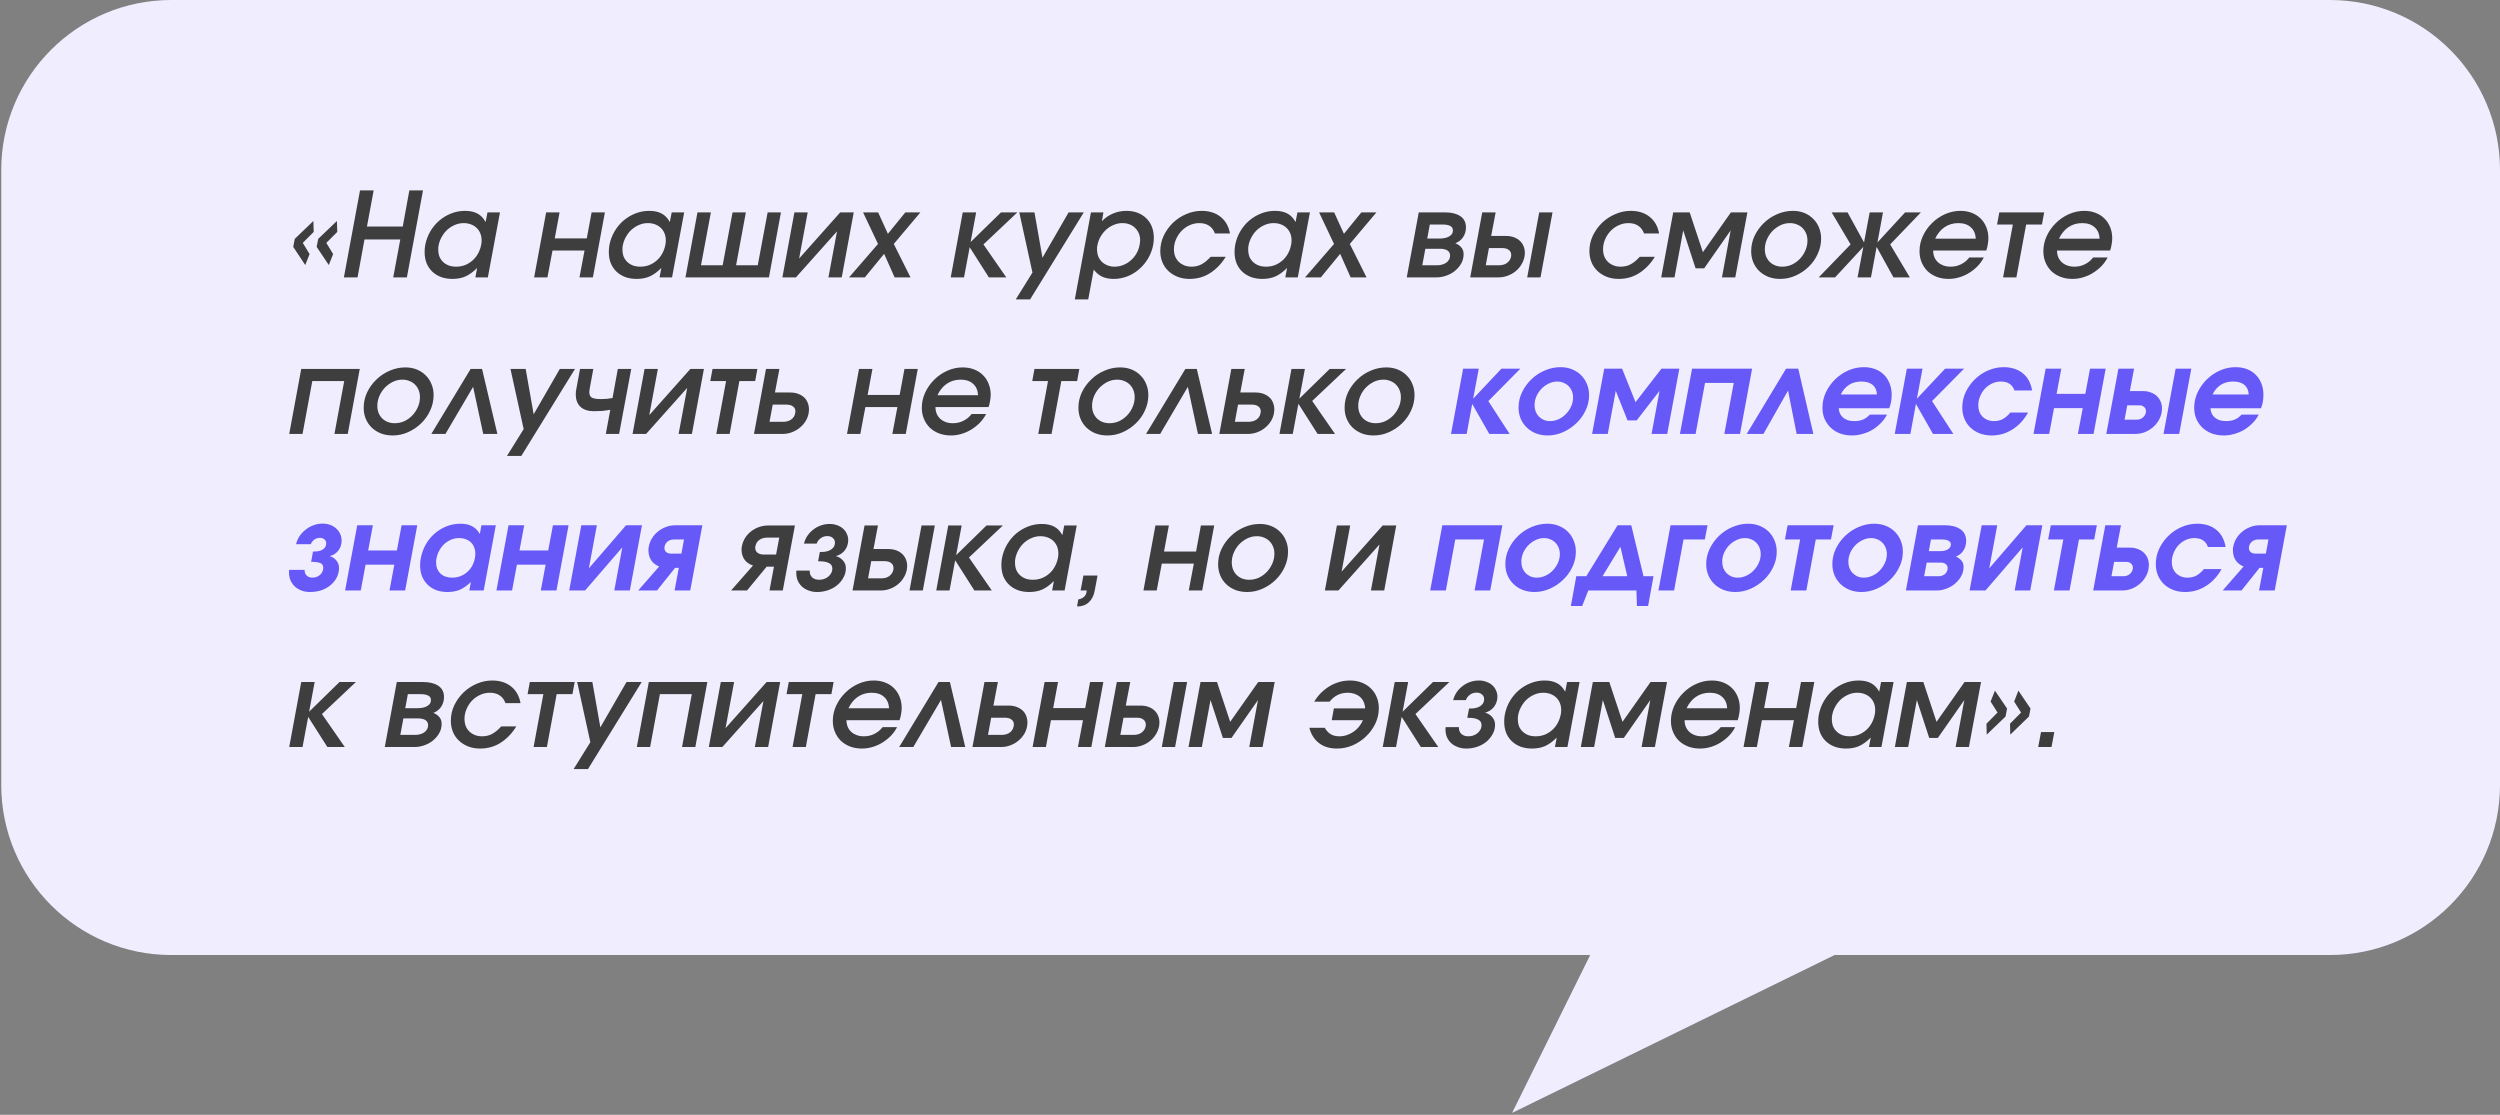
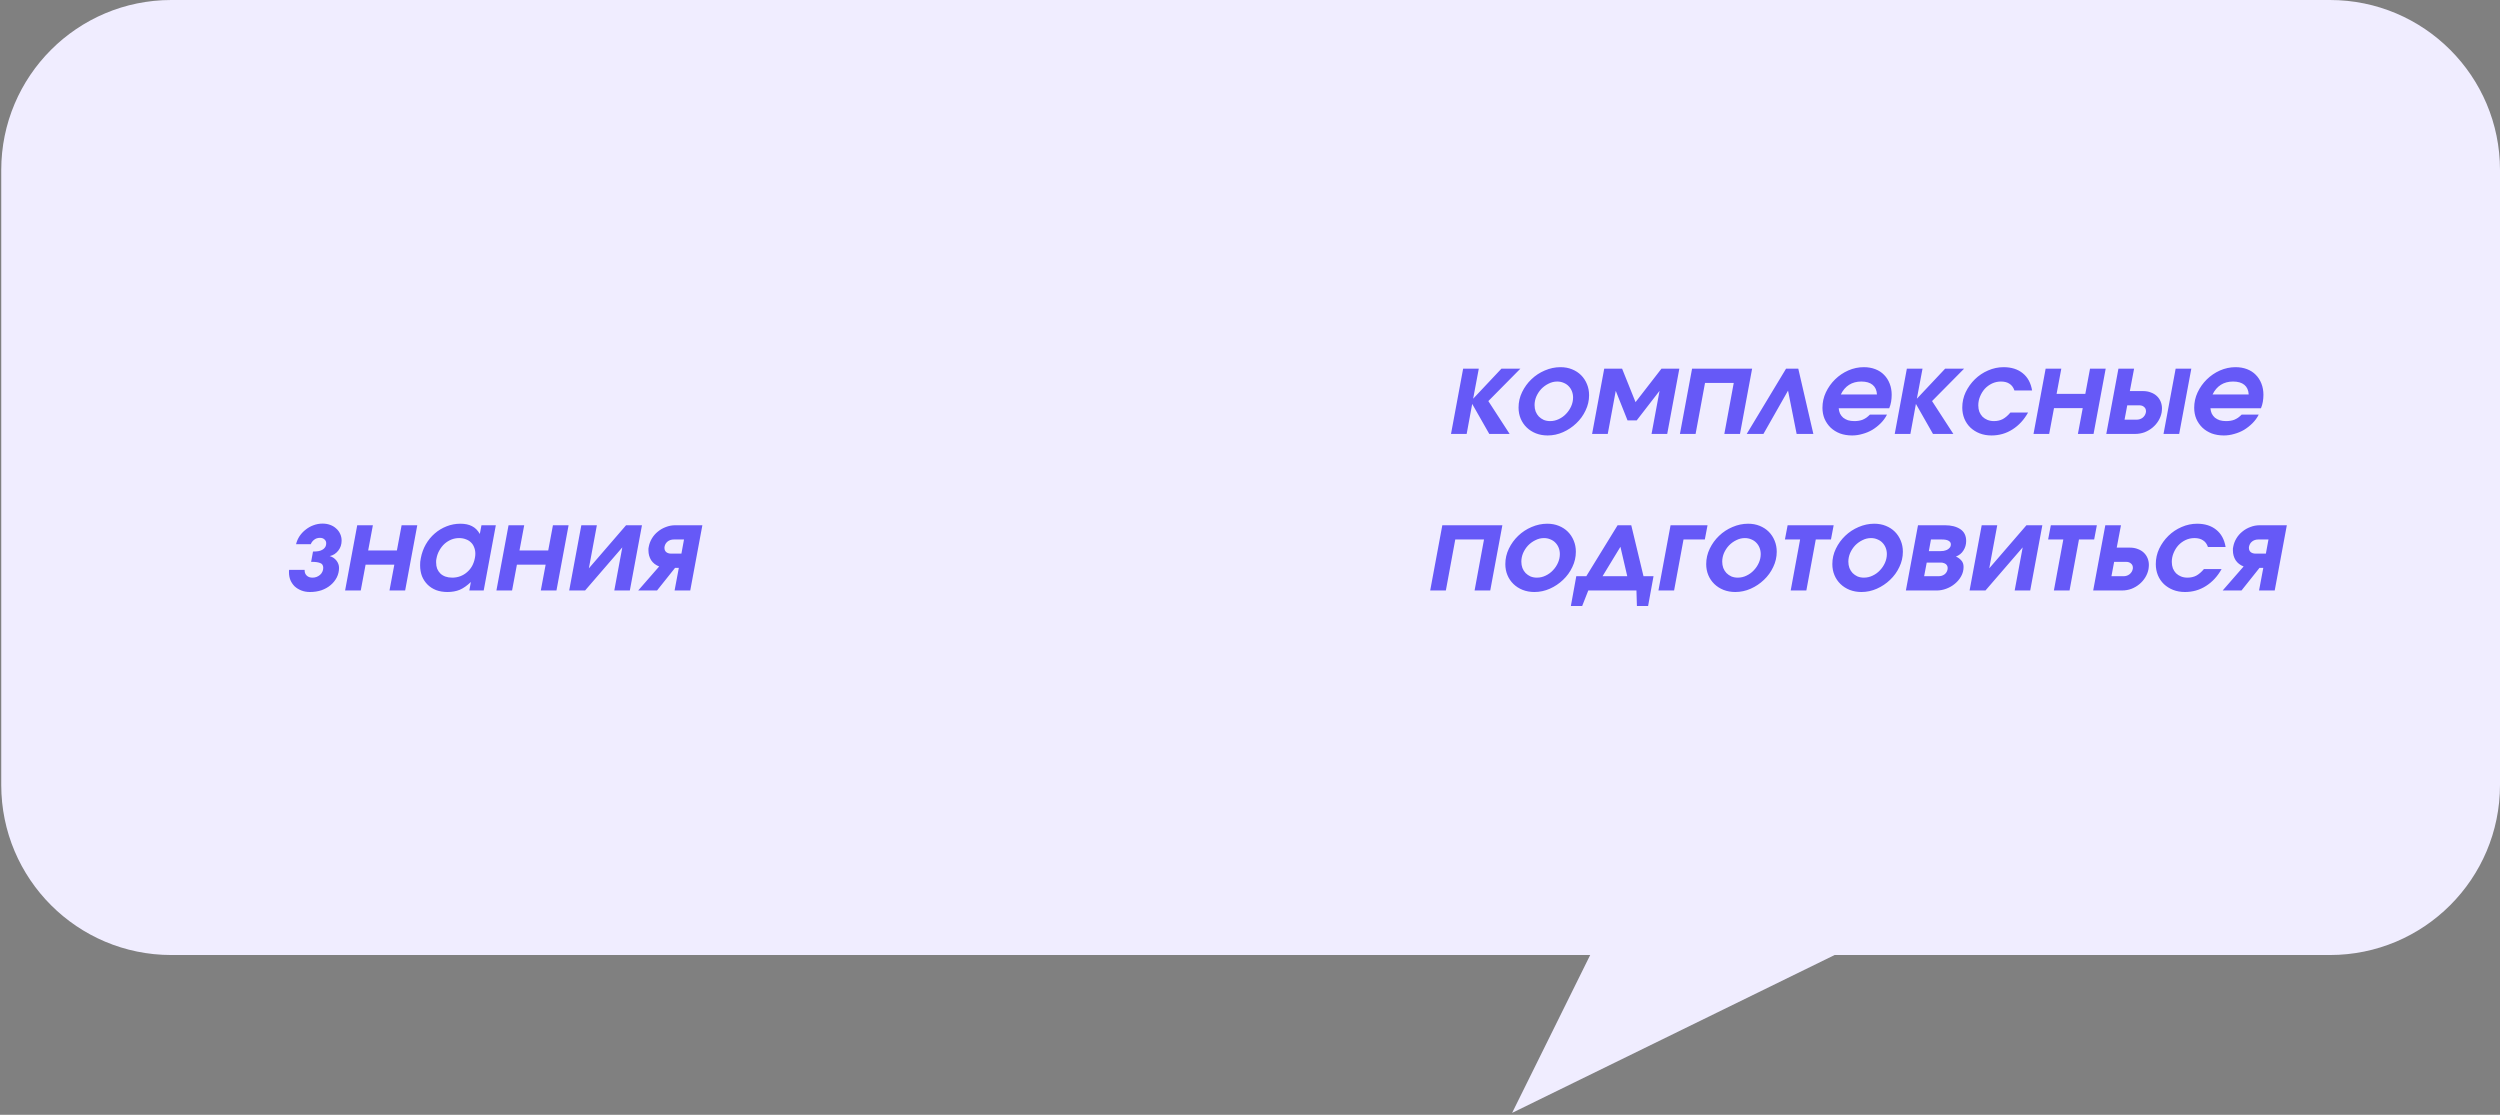
<svg xmlns="http://www.w3.org/2000/svg" width="527" height="235" viewBox="0 0 527 235" fill="none">
  <rect x="0" y="0" width="527" height="235" fill="#808080" stroke="none" />
  <path d="M491.148 0C510.948 0 527 16.051 527 35.851V165.468C527 185.268 510.948 201.318 491.148 201.318H386.739L318.751 234.599L335.212 201.318H36.112C16.312 201.318 0.262 185.268 0.262 165.468V35.851C0.262 16.051 16.312 0 36.112 0H491.148Z" fill="#F0EDFF" />
-   <path d="M64.344 55.867L61.812 52.044L62.135 50.356L66.057 46.584L66.131 48.892L63.823 51.2L65.262 53.558L64.344 55.867ZM69.308 55.867L66.752 52.044L67.074 50.356L71.021 46.584L71.095 48.892L68.787 51.2L70.226 53.558L69.308 55.867ZM72.491 58.473L75.891 40.131H78.77L77.356 47.75H84.901L86.291 40.131H89.17L85.77 58.473H82.891L84.38 50.481H76.835L75.37 58.473H72.491ZM100.207 58.473L100.579 56.487C99.752 57.314 98.933 57.91 98.122 58.274C97.328 58.622 96.418 58.795 95.392 58.795C94.498 58.795 93.687 58.663 92.959 58.398C92.231 58.117 91.611 57.728 91.098 57.232C90.585 56.735 90.188 56.14 89.906 55.445C89.642 54.75 89.509 53.98 89.509 53.136C89.509 52.905 89.518 52.665 89.534 52.416C89.551 52.168 89.584 51.92 89.633 51.672C89.832 50.63 90.188 49.67 90.701 48.793C91.214 47.916 91.842 47.155 92.587 46.509C93.348 45.864 94.192 45.359 95.119 44.995C96.045 44.631 97.013 44.449 98.023 44.449C99.082 44.449 99.959 44.64 100.654 45.02C101.349 45.384 101.919 45.98 102.366 46.807L102.763 44.772H105.394L102.838 58.473H100.207ZM92.388 52.615C92.388 53.161 92.471 53.657 92.637 54.104C92.819 54.535 93.075 54.907 93.406 55.221C93.737 55.536 94.134 55.784 94.597 55.966C95.061 56.131 95.582 56.214 96.161 56.214C96.806 56.214 97.419 56.106 97.998 55.891C98.577 55.66 99.098 55.345 99.561 54.948C100.041 54.535 100.438 54.046 100.753 53.484C101.067 52.921 101.291 52.309 101.423 51.647C101.456 51.482 101.481 51.325 101.497 51.175C101.514 51.01 101.522 50.845 101.522 50.679C101.522 50.133 101.431 49.637 101.249 49.19C101.067 48.743 100.811 48.363 100.48 48.048C100.165 47.734 99.768 47.486 99.288 47.304C98.825 47.122 98.304 47.031 97.725 47.031C97.096 47.031 96.492 47.155 95.913 47.403C95.35 47.635 94.829 47.957 94.349 48.371C93.886 48.785 93.489 49.281 93.158 49.86C92.827 50.423 92.595 51.035 92.463 51.697C92.43 51.862 92.405 52.028 92.388 52.193C92.388 52.342 92.388 52.483 92.388 52.615ZM112.596 58.473L115.128 44.772H117.957L116.94 50.257H123.691L124.709 44.772H127.513L124.982 58.473H122.152L123.219 52.814H116.468L115.401 58.473H112.596ZM139.037 58.473L139.409 56.487C138.582 57.314 137.763 57.91 136.952 58.274C136.158 58.622 135.248 58.795 134.222 58.795C133.328 58.795 132.517 58.663 131.789 58.398C131.061 58.117 130.441 57.728 129.928 57.232C129.415 56.735 129.018 56.14 128.736 55.445C128.472 54.75 128.339 53.98 128.339 53.136C128.339 52.905 128.348 52.665 128.364 52.416C128.381 52.168 128.414 51.92 128.463 51.672C128.662 50.63 129.018 49.67 129.531 48.793C130.044 47.916 130.672 47.155 131.417 46.509C132.178 45.864 133.022 45.359 133.949 44.995C134.875 44.631 135.843 44.449 136.853 44.449C137.912 44.449 138.789 44.64 139.483 45.02C140.178 45.384 140.749 45.98 141.196 46.807L141.593 44.772H144.224L141.668 58.473H139.037ZM131.218 52.615C131.218 53.161 131.301 53.657 131.467 54.104C131.649 54.535 131.905 54.907 132.236 55.221C132.567 55.536 132.964 55.784 133.427 55.966C133.891 56.131 134.412 56.214 134.991 56.214C135.636 56.214 136.249 56.106 136.828 55.891C137.407 55.66 137.928 55.345 138.391 54.948C138.871 54.535 139.268 54.046 139.583 53.484C139.897 52.921 140.121 52.309 140.253 51.647C140.286 51.482 140.311 51.325 140.327 51.175C140.344 51.01 140.352 50.845 140.352 50.679C140.352 50.133 140.261 49.637 140.079 49.19C139.897 48.743 139.641 48.363 139.31 48.048C138.995 47.734 138.598 47.486 138.118 47.304C137.655 47.122 137.134 47.031 136.555 47.031C135.926 47.031 135.322 47.155 134.743 47.403C134.18 47.635 133.659 47.957 133.179 48.371C132.716 48.785 132.319 49.281 131.988 49.86C131.657 50.423 131.425 51.035 131.293 51.697C131.26 51.862 131.235 52.028 131.218 52.193C131.218 52.342 131.218 52.483 131.218 52.615ZM144.494 58.473L147.026 44.772H149.855L147.77 55.916H152.337L154.422 44.772H157.227L155.167 55.916H159.734L161.819 44.772H164.623L162.092 58.473H144.494ZM164.927 58.473L167.459 44.772H170.263L168.452 54.501L177.114 44.772H179.968L177.436 58.473H174.632L176.444 48.768L167.781 58.473H164.927ZM178.979 58.473L185.085 51.424L181.933 44.772H185.11L187.17 49.289L190.843 44.772H194.02L188.411 51.424L191.935 58.473H188.585L186.376 53.509L182.305 58.473H178.979ZM200.412 58.473L202.944 44.772H205.773L204.607 51.027L211.01 44.772H214.46L207.312 51.523L212.127 58.473H208.454L204.408 52.119L203.217 58.473H200.412ZM214.118 63.114L217.643 57.455L214.863 44.772H218.065L219.753 54.328L225.263 44.772H228.464L217.146 63.114H214.118ZM226.569 63.114L229.97 44.772H232.601L232.278 46.633C232.956 45.922 233.734 45.384 234.611 45.02C235.488 44.64 236.439 44.449 237.465 44.449C238.342 44.449 239.136 44.59 239.848 44.871C240.56 45.153 241.163 45.541 241.66 46.038C242.173 46.534 242.562 47.13 242.826 47.825C243.091 48.52 243.224 49.281 243.224 50.108C243.224 50.356 243.215 50.605 243.199 50.853C243.182 51.101 243.149 51.349 243.099 51.597C242.901 52.623 242.545 53.575 242.032 54.452C241.519 55.329 240.89 56.09 240.146 56.735C239.418 57.381 238.59 57.885 237.664 58.249C236.737 58.613 235.777 58.795 234.785 58.795C233.842 58.795 233.022 58.638 232.327 58.324C231.649 57.993 231.062 57.496 230.565 56.834L229.399 63.114H226.569ZM231.26 52.566C231.26 53.095 231.343 53.583 231.508 54.03C231.69 54.477 231.947 54.865 232.278 55.196C232.609 55.511 233.006 55.759 233.469 55.941C233.933 56.123 234.437 56.214 234.983 56.214C235.595 56.214 236.191 56.098 236.77 55.867C237.366 55.635 237.895 55.312 238.359 54.899C238.839 54.485 239.236 54.005 239.55 53.459C239.881 52.896 240.104 52.301 240.22 51.672C240.253 51.507 240.278 51.341 240.295 51.175C240.328 50.993 240.344 50.828 240.344 50.679C240.344 50.15 240.253 49.661 240.071 49.215C239.889 48.768 239.633 48.387 239.302 48.073C238.988 47.742 238.599 47.486 238.135 47.304C237.672 47.122 237.159 47.031 236.597 47.031C235.968 47.031 235.364 47.155 234.785 47.403C234.222 47.635 233.701 47.957 233.221 48.371C232.758 48.785 232.361 49.273 232.03 49.835C231.699 50.398 231.467 51.01 231.335 51.672C231.302 51.821 231.277 51.97 231.26 52.119C231.26 52.268 231.26 52.416 231.26 52.566ZM255.21 54.129H258.387C257.494 55.585 256.402 56.727 255.111 57.554C253.837 58.382 252.381 58.795 250.743 58.795C249.833 58.795 248.997 58.646 248.236 58.349C247.491 58.051 246.846 57.645 246.3 57.132C245.754 56.619 245.332 56.007 245.034 55.296C244.736 54.568 244.587 53.782 244.587 52.938C244.587 51.796 244.827 50.712 245.307 49.686C245.803 48.66 246.449 47.759 247.243 46.981C248.054 46.203 248.98 45.591 250.023 45.144C251.082 44.681 252.174 44.449 253.299 44.449C254.904 44.449 256.228 44.863 257.27 45.69C258.329 46.518 259 47.692 259.281 49.215H256.104C255.839 48.487 255.425 47.941 254.863 47.577C254.317 47.213 253.63 47.031 252.803 47.031C252.075 47.031 251.38 47.188 250.718 47.502C250.073 47.8 249.51 48.205 249.03 48.718C248.55 49.231 248.17 49.819 247.888 50.481C247.607 51.142 247.466 51.829 247.466 52.541C247.466 53.07 247.549 53.566 247.715 54.03C247.897 54.477 248.153 54.865 248.484 55.196C248.815 55.511 249.204 55.759 249.651 55.941C250.114 56.123 250.619 56.214 251.165 56.214C251.959 56.214 252.662 56.049 253.274 55.718C253.903 55.387 254.548 54.857 255.21 54.129ZM270.942 58.473L271.315 56.487C270.487 57.314 269.668 57.91 268.857 58.274C268.063 58.622 267.153 58.795 266.127 58.795C265.234 58.795 264.423 58.663 263.695 58.398C262.967 58.117 262.346 57.728 261.833 57.232C261.32 56.735 260.923 56.14 260.642 55.445C260.377 54.75 260.245 53.98 260.245 53.136C260.245 52.905 260.253 52.665 260.27 52.416C260.286 52.168 260.319 51.92 260.369 51.672C260.567 50.63 260.923 49.67 261.436 48.793C261.949 47.916 262.578 47.155 263.322 46.509C264.084 45.864 264.927 45.359 265.854 44.995C266.781 44.631 267.749 44.449 268.758 44.449C269.817 44.449 270.694 44.64 271.389 45.02C272.084 45.384 272.655 45.98 273.102 46.807L273.499 44.772H276.13L273.573 58.473H270.942ZM263.124 52.615C263.124 53.161 263.207 53.657 263.372 54.104C263.554 54.535 263.811 54.907 264.141 55.221C264.472 55.536 264.87 55.784 265.333 55.966C265.796 56.131 266.317 56.214 266.897 56.214C267.542 56.214 268.154 56.106 268.733 55.891C269.312 55.66 269.834 55.345 270.297 54.948C270.777 54.535 271.174 54.046 271.488 53.484C271.803 52.921 272.026 52.309 272.158 51.647C272.191 51.482 272.216 51.325 272.233 51.175C272.249 51.01 272.258 50.845 272.258 50.679C272.258 50.133 272.167 49.637 271.985 49.19C271.803 48.743 271.546 48.363 271.215 48.048C270.901 47.734 270.504 47.486 270.024 47.304C269.561 47.122 269.039 47.031 268.46 47.031C267.831 47.031 267.227 47.155 266.648 47.403C266.086 47.635 265.565 47.957 265.085 48.371C264.621 48.785 264.224 49.281 263.893 49.86C263.562 50.423 263.331 51.035 263.198 51.697C263.165 51.862 263.14 52.028 263.124 52.193C263.124 52.342 263.124 52.483 263.124 52.615ZM275.109 58.473L281.215 51.424L278.062 44.772H281.239L283.3 49.289L286.973 44.772H290.15L284.541 51.424L288.065 58.473H284.714L282.505 53.509L278.435 58.473H275.109ZM296.542 58.473L299.073 44.772H304.658C305.982 44.772 307.041 45.037 307.835 45.566C308.629 46.096 309.026 46.89 309.026 47.949C309.026 48.694 308.828 49.372 308.431 49.984C308.033 50.58 307.487 51.01 306.792 51.275C307.289 51.473 307.702 51.763 308.033 52.144C308.364 52.524 308.53 53.004 308.53 53.583C308.53 54.311 308.356 54.973 308.009 55.569C307.661 56.164 307.214 56.686 306.668 57.132C306.122 57.563 305.51 57.894 304.832 58.125C304.17 58.357 303.5 58.473 302.821 58.473H296.542ZM299.818 55.916H302.995C303.309 55.916 303.624 55.875 303.938 55.792C304.269 55.709 304.559 55.585 304.807 55.42C305.072 55.254 305.278 55.039 305.427 54.775C305.593 54.51 305.675 54.195 305.675 53.831C305.675 53.6 305.626 53.401 305.527 53.236C305.427 53.054 305.287 52.905 305.105 52.789C304.923 52.673 304.707 52.59 304.459 52.541C304.211 52.474 303.938 52.441 303.64 52.441H300.463L299.818 55.916ZM300.86 50.282H303.516C303.797 50.282 304.095 50.257 304.41 50.208C304.741 50.158 305.038 50.067 305.303 49.934C305.584 49.802 305.816 49.628 305.998 49.413C306.18 49.182 306.271 48.892 306.271 48.545C306.271 48.131 306.081 47.825 305.7 47.626C305.32 47.428 304.774 47.328 304.062 47.328H301.406L300.86 50.282ZM313.198 55.916H315.977C316.689 55.916 317.26 55.751 317.69 55.42C318.137 55.089 318.418 54.65 318.534 54.104C318.55 54.038 318.559 53.972 318.559 53.906C318.559 53.84 318.559 53.782 318.559 53.732C318.559 53.285 318.393 52.938 318.062 52.69C317.748 52.425 317.276 52.292 316.648 52.292H313.868L313.198 55.916ZM309.921 58.473L312.453 44.772H315.282L314.339 49.736H317.442C318.071 49.736 318.633 49.827 319.13 50.009C319.626 50.191 320.04 50.439 320.371 50.754C320.718 51.068 320.983 51.449 321.165 51.895C321.347 52.325 321.438 52.789 321.438 53.285C321.438 53.418 321.43 53.558 321.413 53.707C321.413 53.84 321.396 53.972 321.363 54.104C321.248 54.7 321.024 55.263 320.693 55.792C320.379 56.322 319.973 56.785 319.477 57.182C318.997 57.579 318.443 57.894 317.814 58.125C317.202 58.357 316.54 58.473 315.828 58.473H309.921ZM321.934 58.473L324.466 44.772H327.271L324.739 58.473H321.934ZM345.668 54.129H348.845C347.952 55.585 346.859 56.727 345.569 57.554C344.295 58.382 342.839 58.795 341.2 58.795C340.29 58.795 339.455 58.646 338.694 58.349C337.949 58.051 337.304 57.645 336.758 57.132C336.212 56.619 335.79 56.007 335.492 55.296C335.194 54.568 335.045 53.782 335.045 52.938C335.045 51.796 335.285 50.712 335.765 49.686C336.261 48.66 336.907 47.759 337.701 46.981C338.512 46.203 339.438 45.591 340.481 45.144C341.54 44.681 342.632 44.449 343.757 44.449C345.362 44.449 346.686 44.863 347.728 45.69C348.787 46.518 349.457 47.692 349.739 49.215H346.562C346.297 48.487 345.883 47.941 345.321 47.577C344.775 47.213 344.088 47.031 343.261 47.031C342.532 47.031 341.838 47.188 341.176 47.502C340.53 47.8 339.968 48.205 339.488 48.718C339.008 49.231 338.627 49.819 338.346 50.481C338.065 51.142 337.924 51.829 337.924 52.541C337.924 53.07 338.007 53.566 338.172 54.03C338.354 54.477 338.611 54.865 338.942 55.196C339.273 55.511 339.662 55.759 340.108 55.941C340.572 56.123 341.076 56.214 341.622 56.214C342.417 56.214 343.12 56.049 343.732 55.718C344.361 55.387 345.006 54.857 345.668 54.129ZM350.181 58.473L352.713 44.772H356.188L358.968 53.161L364.875 44.772H368.35L365.793 58.473H362.988L364.825 48.569L359.241 56.562H357.429L354.823 48.569L352.986 58.473H350.181ZM369.148 52.963C369.148 51.821 369.388 50.737 369.868 49.711C370.364 48.685 371.018 47.783 371.829 47.006C372.639 46.212 373.574 45.591 374.633 45.144C375.692 44.681 376.793 44.449 377.934 44.449C378.828 44.449 379.639 44.598 380.367 44.896C381.095 45.194 381.715 45.608 382.228 46.137C382.758 46.65 383.163 47.262 383.444 47.974C383.742 48.685 383.891 49.455 383.891 50.282C383.891 51.407 383.651 52.491 383.171 53.533C382.708 54.559 382.071 55.461 381.26 56.239C380.466 57.017 379.548 57.637 378.505 58.1C377.479 58.564 376.404 58.795 375.279 58.795C374.368 58.795 373.541 58.655 372.797 58.373C372.052 58.075 371.407 57.67 370.861 57.157C370.314 56.628 369.893 56.007 369.595 55.296C369.297 54.584 369.148 53.806 369.148 52.963ZM372.027 52.541C372.027 53.07 372.11 53.558 372.275 54.005C372.457 54.452 372.706 54.841 373.02 55.172C373.351 55.502 373.74 55.759 374.186 55.941C374.65 56.123 375.154 56.214 375.7 56.214C376.429 56.214 377.115 56.065 377.761 55.767C378.406 55.453 378.968 55.039 379.448 54.526C379.928 54.013 380.309 53.426 380.59 52.764C380.871 52.102 381.012 51.424 381.012 50.729C381.012 50.183 380.921 49.686 380.739 49.24C380.557 48.793 380.309 48.412 379.994 48.098C379.68 47.767 379.291 47.51 378.828 47.328C378.381 47.13 377.876 47.031 377.314 47.031C376.602 47.031 375.924 47.188 375.279 47.502C374.65 47.816 374.087 48.23 373.591 48.743C373.111 49.256 372.73 49.843 372.449 50.505C372.168 51.167 372.027 51.846 372.027 52.541ZM383.381 58.473L390.107 51.523L386.111 44.772H389.462L392.937 51.101L394.128 44.772H396.933L395.766 51.101L401.599 44.772H404.925L398.447 51.523L402.592 58.473H399.142L395.592 52.044L394.401 58.473H391.571L392.788 52.044L386.831 58.473H383.381ZM415.133 54.278H418.185C417.838 54.956 417.391 55.577 416.845 56.14C416.299 56.686 415.703 57.157 415.058 57.554C414.413 57.951 413.718 58.258 412.973 58.473C412.245 58.688 411.517 58.795 410.789 58.795C409.879 58.795 409.043 58.655 408.282 58.373C407.521 58.075 406.867 57.67 406.321 57.157C405.792 56.628 405.378 56.007 405.08 55.296C404.783 54.584 404.634 53.806 404.634 52.963C404.634 51.837 404.874 50.762 405.353 49.736C405.833 48.71 406.47 47.808 407.265 47.031C408.059 46.236 408.977 45.608 410.02 45.144C411.062 44.681 412.138 44.449 413.246 44.449C414.123 44.449 414.926 44.59 415.654 44.871C416.382 45.153 417.002 45.55 417.515 46.063C418.028 46.559 418.425 47.163 418.707 47.874C419.004 48.586 419.153 49.364 419.153 50.208C419.153 50.621 419.112 51.051 419.029 51.498C418.963 51.945 418.856 52.383 418.707 52.814H407.513C407.513 53.31 407.595 53.765 407.761 54.179C407.926 54.592 408.175 54.956 408.506 55.271C408.836 55.569 409.225 55.8 409.672 55.966C410.119 56.131 410.624 56.214 411.186 56.214C411.583 56.214 411.964 56.173 412.328 56.09C412.692 56.007 413.039 55.883 413.37 55.718C413.701 55.552 414.016 55.354 414.313 55.122C414.611 54.874 414.884 54.592 415.133 54.278ZM407.935 50.307H416.498C416.431 49.264 416.076 48.462 415.43 47.899C414.802 47.32 413.925 47.031 412.799 47.031C412.253 47.031 411.732 47.105 411.236 47.254C410.756 47.403 410.309 47.618 409.895 47.899C409.482 48.181 409.109 48.528 408.779 48.942C408.448 49.339 408.166 49.794 407.935 50.307ZM422.248 58.473L424.308 47.328H420.982L421.453 44.772H430.91L430.438 47.328H427.112L425.052 58.473H422.248ZM441.237 54.278H444.29C443.943 54.956 443.496 55.577 442.95 56.14C442.404 56.686 441.808 57.157 441.163 57.554C440.517 57.951 439.823 58.258 439.078 58.473C438.35 58.688 437.622 58.795 436.894 58.795C435.984 58.795 435.148 58.655 434.387 58.373C433.626 58.075 432.972 57.67 432.426 57.157C431.897 56.628 431.483 56.007 431.185 55.296C430.887 54.584 430.738 53.806 430.738 52.963C430.738 51.837 430.978 50.762 431.458 49.736C431.938 48.71 432.575 47.808 433.369 47.031C434.164 46.236 435.082 45.608 436.124 45.144C437.167 44.681 438.242 44.449 439.351 44.449C440.228 44.449 441.03 44.59 441.758 44.871C442.487 45.153 443.107 45.55 443.62 46.063C444.133 46.559 444.53 47.163 444.811 47.874C445.109 48.586 445.258 49.364 445.258 50.208C445.258 50.621 445.217 51.051 445.134 51.498C445.068 51.945 444.96 52.383 444.811 52.814H433.617C433.617 53.31 433.7 53.765 433.866 54.179C434.031 54.592 434.279 54.956 434.61 55.271C434.941 55.569 435.33 55.8 435.777 55.966C436.224 56.131 436.728 56.214 437.291 56.214C437.688 56.214 438.069 56.173 438.433 56.09C438.797 56.007 439.144 55.883 439.475 55.718C439.806 55.552 440.12 55.354 440.418 55.122C440.716 54.874 440.989 54.592 441.237 54.278ZM434.039 50.307H442.602C442.536 49.264 442.18 48.462 441.535 47.899C440.906 47.32 440.029 47.031 438.904 47.031C438.358 47.031 437.837 47.105 437.341 47.254C436.861 47.403 436.414 47.618 436 47.899C435.587 48.181 435.214 48.528 434.883 48.942C434.552 49.339 434.271 49.794 434.039 50.307ZM60.968 91.473L63.5 77.772H75.836L73.304 91.473H70.499L72.559 80.328H65.833L63.773 91.473H60.968ZM76.663 85.963C76.663 84.821 76.903 83.737 77.383 82.711C77.879 81.685 78.533 80.783 79.344 80.006C80.154 79.212 81.089 78.591 82.148 78.144C83.207 77.681 84.308 77.449 85.449 77.449C86.343 77.449 87.154 77.598 87.882 77.896C88.61 78.194 89.23 78.608 89.743 79.137C90.273 79.65 90.678 80.262 90.959 80.974C91.257 81.685 91.406 82.455 91.406 83.282C91.406 84.407 91.166 85.491 90.686 86.533C90.223 87.559 89.586 88.461 88.775 89.239C87.981 90.016 87.063 90.637 86.02 91.1C84.994 91.564 83.919 91.795 82.793 91.795C81.883 91.795 81.056 91.655 80.311 91.373C79.567 91.076 78.922 90.67 78.376 90.157C77.829 89.628 77.407 89.007 77.11 88.296C76.812 87.584 76.663 86.806 76.663 85.963ZM79.542 85.541C79.542 86.07 79.625 86.558 79.79 87.005C79.972 87.452 80.221 87.841 80.535 88.172C80.866 88.502 81.255 88.759 81.701 88.941C82.165 89.123 82.669 89.214 83.216 89.214C83.944 89.214 84.63 89.065 85.275 88.767C85.921 88.453 86.483 88.039 86.963 87.526C87.443 87.013 87.824 86.426 88.105 85.764C88.386 85.102 88.527 84.424 88.527 83.729C88.527 83.183 88.436 82.686 88.254 82.24C88.072 81.793 87.824 81.412 87.509 81.098C87.195 80.767 86.806 80.51 86.343 80.328C85.896 80.13 85.391 80.031 84.829 80.031C84.117 80.031 83.439 80.188 82.793 80.502C82.165 80.817 81.602 81.23 81.106 81.743C80.626 82.256 80.245 82.844 79.964 83.505C79.683 84.167 79.542 84.846 79.542 85.541ZM90.921 91.473L99.21 77.772H101.618L104.845 91.473H101.866L99.732 81.545L93.899 91.473H90.921ZM106.863 96.114L110.388 90.455L107.608 77.772H110.81L112.498 87.328L118.008 77.772H121.209L109.891 96.114H106.863ZM127.703 91.473L128.647 86.385C127.985 86.5 127.381 86.583 126.835 86.633C126.305 86.666 125.743 86.682 125.147 86.682C123.972 86.682 123.046 86.376 122.367 85.764C121.705 85.152 121.374 84.266 121.374 83.108C121.374 82.91 121.383 82.703 121.399 82.488C121.432 82.273 121.474 82.049 121.523 81.818L122.268 77.772H125.072L124.328 81.818C124.295 81.983 124.27 82.14 124.253 82.289C124.237 82.438 124.229 82.57 124.229 82.686C124.229 83.232 124.411 83.613 124.775 83.828C125.155 84.027 125.792 84.126 126.686 84.126C127.133 84.126 127.538 84.109 127.902 84.076C128.283 84.043 128.688 83.985 129.118 83.903L130.235 77.772H133.065L130.508 91.473H127.703ZM133.344 91.473L135.876 77.772H138.681L136.869 87.501L145.531 77.772H148.385L145.854 91.473H143.049L144.861 81.768L136.199 91.473H133.344ZM150.996 91.473L153.056 80.328H149.73L150.201 77.772H159.658L159.186 80.328H155.86L153.8 91.473H150.996ZM162.216 88.916H165.071C165.782 88.916 166.361 88.751 166.808 88.42C167.255 88.089 167.528 87.65 167.627 87.104C167.644 87.038 167.652 86.972 167.652 86.906C167.669 86.84 167.677 86.782 167.677 86.732C167.677 86.285 167.511 85.938 167.18 85.69C166.85 85.425 166.378 85.292 165.766 85.292H162.887L162.216 88.916ZM158.94 91.473L161.472 77.772H164.301L163.358 82.736H166.535C167.164 82.736 167.726 82.827 168.223 83.009C168.719 83.191 169.141 83.439 169.489 83.754C169.836 84.068 170.093 84.449 170.258 84.895C170.44 85.326 170.531 85.789 170.531 86.285C170.531 86.418 170.523 86.558 170.506 86.707C170.506 86.84 170.49 86.972 170.457 87.104C170.357 87.7 170.142 88.263 169.811 88.792C169.48 89.322 169.067 89.785 168.57 90.182C168.091 90.579 167.536 90.894 166.907 91.125C166.295 91.357 165.633 91.473 164.922 91.473H158.94ZM178.549 91.473L181.081 77.772H183.91L182.893 83.257H189.644L190.661 77.772H193.466L190.934 91.473H188.105L189.172 85.814H182.421L181.354 91.473H178.549ZM204.816 87.278H207.869C207.521 87.957 207.074 88.577 206.528 89.14C205.982 89.686 205.387 90.157 204.741 90.554C204.096 90.951 203.401 91.257 202.656 91.473C201.928 91.688 201.2 91.795 200.472 91.795C199.562 91.795 198.727 91.655 197.965 91.373C197.204 91.076 196.551 90.67 196.005 90.157C195.475 89.628 195.061 89.007 194.764 88.296C194.466 87.584 194.317 86.806 194.317 85.963C194.317 84.837 194.557 83.762 195.037 82.736C195.516 81.71 196.154 80.808 196.948 80.031C197.742 79.236 198.66 78.608 199.703 78.144C200.745 77.681 201.821 77.449 202.929 77.449C203.806 77.449 204.609 77.59 205.337 77.871C206.065 78.153 206.686 78.55 207.198 79.063C207.711 79.559 208.109 80.163 208.39 80.874C208.688 81.586 208.837 82.364 208.837 83.207C208.837 83.621 208.795 84.051 208.712 84.498C208.646 84.945 208.539 85.383 208.39 85.814H197.196C197.196 86.31 197.279 86.765 197.444 87.179C197.61 87.592 197.858 87.957 198.189 88.271C198.52 88.569 198.909 88.8 199.355 88.966C199.802 89.131 200.307 89.214 200.869 89.214C201.266 89.214 201.647 89.173 202.011 89.09C202.375 89.007 202.723 88.883 203.054 88.718C203.384 88.552 203.699 88.354 203.997 88.122C204.295 87.874 204.568 87.592 204.816 87.278ZM197.618 83.307H206.181C206.115 82.264 205.759 81.462 205.114 80.899C204.485 80.32 203.608 80.031 202.483 80.031C201.937 80.031 201.415 80.105 200.919 80.254C200.439 80.403 199.992 80.618 199.579 80.899C199.165 81.181 198.793 81.528 198.462 81.942C198.131 82.339 197.85 82.794 197.618 83.307ZM218.863 91.473L220.923 80.328H217.597L218.069 77.772H227.525L227.054 80.328H223.728L221.668 91.473H218.863ZM227.329 85.963C227.329 84.821 227.569 83.737 228.049 82.711C228.545 81.685 229.199 80.783 230.01 80.006C230.82 79.212 231.755 78.591 232.814 78.144C233.873 77.681 234.974 77.449 236.115 77.449C237.009 77.449 237.82 77.598 238.548 77.896C239.276 78.194 239.896 78.608 240.409 79.137C240.939 79.65 241.344 80.262 241.625 80.974C241.923 81.685 242.072 82.455 242.072 83.282C242.072 84.407 241.832 85.491 241.352 86.533C240.889 87.559 240.252 88.461 239.441 89.239C238.647 90.016 237.729 90.637 236.686 91.1C235.66 91.564 234.585 91.795 233.46 91.795C232.549 91.795 231.722 91.655 230.978 91.373C230.233 91.076 229.588 90.67 229.042 90.157C228.496 89.628 228.074 89.007 227.776 88.296C227.478 87.584 227.329 86.806 227.329 85.963ZM230.208 85.541C230.208 86.07 230.291 86.558 230.456 87.005C230.638 87.452 230.887 87.841 231.201 88.172C231.532 88.502 231.921 88.759 232.367 88.941C232.831 89.123 233.335 89.214 233.881 89.214C234.61 89.214 235.296 89.065 235.942 88.767C236.587 88.453 237.149 88.039 237.629 87.526C238.109 87.013 238.49 86.426 238.771 85.764C239.052 85.102 239.193 84.424 239.193 83.729C239.193 83.183 239.102 82.686 238.92 82.24C238.738 81.793 238.49 81.412 238.175 81.098C237.861 80.767 237.472 80.51 237.009 80.328C236.562 80.13 236.057 80.031 235.495 80.031C234.783 80.031 234.105 80.188 233.46 80.502C232.831 80.817 232.268 81.23 231.772 81.743C231.292 82.256 230.911 82.844 230.63 83.505C230.349 84.167 230.208 84.846 230.208 85.541ZM241.587 91.473L249.876 77.772H252.284L255.511 91.473H252.532L250.398 81.545L244.565 91.473H241.587ZM260.309 88.916H263.164C263.875 88.916 264.454 88.751 264.901 88.42C265.348 88.089 265.621 87.65 265.72 87.104C265.737 87.038 265.745 86.972 265.745 86.906C265.761 86.84 265.77 86.782 265.77 86.732C265.77 86.285 265.604 85.938 265.273 85.69C264.942 85.425 264.471 85.292 263.859 85.292H260.979L260.309 88.916ZM257.033 91.473L259.565 77.772H262.394L261.451 82.736H264.628C265.257 82.736 265.819 82.827 266.316 83.009C266.812 83.191 267.234 83.439 267.582 83.754C267.929 84.068 268.186 84.449 268.351 84.895C268.533 85.326 268.624 85.789 268.624 86.285C268.624 86.418 268.616 86.558 268.599 86.707C268.599 86.84 268.583 86.972 268.55 87.104C268.45 87.7 268.235 88.263 267.904 88.792C267.573 89.322 267.16 89.785 266.663 90.182C266.183 90.579 265.629 90.894 265 91.125C264.388 91.357 263.726 91.473 263.015 91.473H257.033ZM269.71 91.473L272.241 77.772H275.071L273.904 84.027L280.308 77.772H283.758L276.61 84.523L281.425 91.473H277.751L273.706 85.119L272.514 91.473H269.71ZM283.441 85.963C283.441 84.821 283.681 83.737 284.161 82.711C284.657 81.685 285.311 80.783 286.121 80.006C286.932 79.212 287.867 78.591 288.926 78.144C289.985 77.681 291.086 77.449 292.227 77.449C293.121 77.449 293.932 77.598 294.66 77.896C295.388 78.194 296.008 78.608 296.521 79.137C297.051 79.65 297.456 80.262 297.737 80.974C298.035 81.685 298.184 82.455 298.184 83.282C298.184 84.407 297.944 85.491 297.464 86.533C297.001 87.559 296.364 88.461 295.553 89.239C294.759 90.016 293.841 90.637 292.798 91.1C291.772 91.564 290.697 91.795 289.571 91.795C288.661 91.795 287.834 91.655 287.089 91.373C286.345 91.076 285.7 90.67 285.153 90.157C284.607 89.628 284.186 89.007 283.888 88.296C283.59 87.584 283.441 86.806 283.441 85.963ZM286.32 85.541C286.32 86.07 286.403 86.558 286.568 87.005C286.75 87.452 286.998 87.841 287.313 88.172C287.644 88.502 288.033 88.759 288.479 88.941C288.943 89.123 289.447 89.214 289.993 89.214C290.721 89.214 291.408 89.065 292.053 88.767C292.699 88.453 293.261 88.039 293.741 87.526C294.221 87.013 294.602 86.426 294.883 85.764C295.164 85.102 295.305 84.424 295.305 83.729C295.305 83.183 295.214 82.686 295.032 82.24C294.85 81.793 294.602 81.412 294.287 81.098C293.973 80.767 293.584 80.51 293.121 80.328C292.674 80.13 292.169 80.031 291.607 80.031C290.895 80.031 290.217 80.188 289.571 80.502C288.943 80.817 288.38 81.23 287.884 81.743C287.404 82.256 287.023 82.844 286.742 83.505C286.461 84.167 286.32 84.846 286.32 85.541ZM163.597 116.903L164.267 113.328H161.785C161.074 113.328 160.495 113.494 160.048 113.825C159.618 114.139 159.353 114.569 159.254 115.115C159.237 115.182 159.221 115.248 159.204 115.314C159.204 115.38 159.204 115.438 159.204 115.488C159.204 115.935 159.37 116.282 159.7 116.53C160.031 116.778 160.503 116.903 161.115 116.903H163.597ZM154.116 124.473L158.732 119.211C157.955 118.963 157.359 118.549 156.945 117.97C156.532 117.374 156.325 116.696 156.325 115.935C156.325 115.802 156.325 115.67 156.325 115.537C156.341 115.388 156.366 115.248 156.399 115.115C156.515 114.52 156.73 113.957 157.045 113.428C157.376 112.898 157.781 112.443 158.261 112.063C158.757 111.665 159.32 111.351 159.949 111.119C160.577 110.888 161.248 110.772 161.959 110.772H167.568L165.012 124.473H162.207L163.15 119.459H161.612L157.467 124.473H154.116ZM167.885 120.278H170.69V120.452C170.69 120.965 170.864 121.387 171.211 121.718C171.575 122.049 172.072 122.214 172.7 122.214C173.031 122.214 173.354 122.164 173.668 122.065C173.999 121.949 174.297 121.792 174.562 121.594C174.827 121.378 175.042 121.122 175.207 120.824C175.373 120.526 175.455 120.204 175.455 119.856C175.455 119.31 175.216 118.921 174.736 118.69C174.272 118.441 173.602 118.317 172.725 118.317H172.452L172.825 116.356H173.073C173.404 116.356 173.735 116.332 174.066 116.282C174.413 116.216 174.727 116.108 175.009 115.959C175.307 115.794 175.546 115.587 175.728 115.339C175.91 115.074 176.001 114.743 176.001 114.346C176.001 113.965 175.853 113.651 175.555 113.403C175.273 113.138 174.893 113.006 174.413 113.006C173.85 113.006 173.371 113.163 172.973 113.477C172.576 113.775 172.303 114.147 172.154 114.594H169.474C169.623 113.999 169.863 113.453 170.194 112.956C170.541 112.443 170.955 112.005 171.435 111.641C171.914 111.26 172.444 110.97 173.023 110.772C173.619 110.557 174.239 110.449 174.885 110.449C175.464 110.449 175.993 110.54 176.473 110.722C176.953 110.888 177.367 111.128 177.714 111.442C178.062 111.74 178.326 112.104 178.508 112.534C178.707 112.948 178.806 113.395 178.806 113.874C178.806 114.272 178.74 114.652 178.608 115.016C178.492 115.38 178.318 115.711 178.086 116.009C177.855 116.307 177.573 116.563 177.242 116.778C176.928 116.977 176.581 117.126 176.2 117.225C176.812 117.391 177.317 117.705 177.714 118.168C178.111 118.615 178.31 119.153 178.31 119.782C178.31 120.493 178.136 121.155 177.789 121.767C177.458 122.379 177.011 122.917 176.448 123.381C175.902 123.827 175.265 124.175 174.537 124.423C173.809 124.671 173.048 124.795 172.254 124.795C171.592 124.795 170.988 124.688 170.442 124.473C169.896 124.274 169.432 124.001 169.052 123.654C168.671 123.29 168.373 122.868 168.158 122.388C167.96 121.891 167.86 121.37 167.86 120.824C167.86 120.741 167.86 120.65 167.86 120.551C167.86 120.452 167.869 120.361 167.885 120.278ZM182.989 121.916H185.769C186.48 121.916 187.051 121.751 187.481 121.42C187.928 121.089 188.209 120.65 188.325 120.104C188.342 120.038 188.35 119.972 188.35 119.906C188.35 119.84 188.35 119.782 188.35 119.732C188.35 119.285 188.184 118.938 187.853 118.69C187.539 118.425 187.068 118.292 186.439 118.292H183.659L182.989 121.916ZM179.712 124.473L182.244 110.772H185.074L184.13 115.736H187.233C187.862 115.736 188.424 115.827 188.921 116.009C189.417 116.191 189.831 116.439 190.162 116.754C190.509 117.068 190.774 117.449 190.956 117.895C191.138 118.326 191.229 118.789 191.229 119.285C191.229 119.418 191.221 119.558 191.204 119.707C191.204 119.84 191.188 119.972 191.155 120.104C191.039 120.7 190.815 121.263 190.484 121.792C190.17 122.322 189.765 122.785 189.268 123.182C188.788 123.579 188.234 123.894 187.605 124.125C186.993 124.357 186.331 124.473 185.62 124.473H179.712ZM191.725 124.473L194.257 110.772H197.062L194.53 124.473H191.725ZM197.358 124.473L199.89 110.772H202.719L201.553 117.027L207.956 110.772H211.406L204.258 117.523L209.073 124.473H205.4L201.354 118.119L200.163 124.473H197.358ZM221.787 124.473L222.159 122.487C221.332 123.314 220.513 123.91 219.702 124.274C218.908 124.622 217.997 124.795 216.972 124.795C216.078 124.795 215.267 124.663 214.539 124.398C213.811 124.117 213.191 123.728 212.678 123.232C212.165 122.735 211.768 122.14 211.486 121.445C211.222 120.75 211.089 119.98 211.089 119.136C211.089 118.905 211.097 118.665 211.114 118.417C211.131 118.168 211.164 117.92 211.213 117.672C211.412 116.629 211.768 115.67 212.281 114.793C212.794 113.916 213.422 113.155 214.167 112.509C214.928 111.864 215.772 111.359 216.699 110.995C217.625 110.631 218.593 110.449 219.603 110.449C220.662 110.449 221.538 110.64 222.233 111.02C222.928 111.384 223.499 111.98 223.946 112.807L224.343 110.772H226.974L224.418 124.473H221.787ZM213.968 118.615C213.968 119.161 214.051 119.658 214.217 120.104C214.399 120.535 214.655 120.907 214.986 121.221C215.317 121.536 215.714 121.784 216.177 121.966C216.641 122.131 217.162 122.214 217.741 122.214C218.386 122.214 218.999 122.106 219.578 121.891C220.157 121.66 220.678 121.345 221.141 120.948C221.621 120.535 222.018 120.046 222.333 119.484C222.647 118.921 222.871 118.309 223.003 117.647C223.036 117.482 223.061 117.324 223.077 117.176C223.094 117.01 223.102 116.845 223.102 116.679C223.102 116.133 223.011 115.637 222.829 115.19C222.647 114.743 222.391 114.363 222.06 114.048C221.745 113.734 221.348 113.486 220.868 113.304C220.405 113.122 219.884 113.031 219.305 113.031C218.676 113.031 218.072 113.155 217.493 113.403C216.93 113.635 216.409 113.957 215.929 114.371C215.466 114.785 215.069 115.281 214.738 115.86C214.407 116.423 214.175 117.035 214.043 117.697C214.01 117.862 213.985 118.028 213.968 118.193C213.968 118.342 213.968 118.483 213.968 118.615ZM227.79 124.473L228.386 121.32H231.364L230.768 124.497C230.57 125.573 230.148 126.4 229.503 126.979C228.874 127.559 228.055 127.848 227.045 127.848L227.294 126.359C227.807 126.276 228.22 126.086 228.535 125.788C228.866 125.507 229.048 125.068 229.081 124.473H227.79ZM241.036 124.473L243.567 110.772H246.397L245.379 116.257H252.13L253.148 110.772H255.953L253.421 124.473H250.591L251.659 118.814H244.908L243.84 124.473H241.036ZM256.779 118.963C256.779 117.821 257.019 116.737 257.498 115.711C257.995 114.685 258.648 113.783 259.459 113.006C260.27 112.212 261.205 111.591 262.264 111.144C263.323 110.681 264.423 110.449 265.565 110.449C266.458 110.449 267.269 110.598 267.997 110.896C268.725 111.194 269.346 111.608 269.859 112.137C270.388 112.65 270.794 113.262 271.075 113.974C271.373 114.685 271.522 115.455 271.522 116.282C271.522 117.407 271.282 118.491 270.802 119.533C270.339 120.559 269.702 121.461 268.891 122.239C268.097 123.017 267.178 123.637 266.136 124.1C265.11 124.564 264.034 124.795 262.909 124.795C261.999 124.795 261.172 124.655 260.427 124.373C259.683 124.076 259.037 123.67 258.491 123.157C257.945 122.628 257.523 122.007 257.225 121.296C256.928 120.584 256.779 119.806 256.779 118.963ZM259.658 118.541C259.658 119.07 259.741 119.558 259.906 120.005C260.088 120.452 260.336 120.841 260.651 121.172C260.982 121.503 261.37 121.759 261.817 121.941C262.28 122.123 262.785 122.214 263.331 122.214C264.059 122.214 264.746 122.065 265.391 121.767C266.037 121.453 266.599 121.039 267.079 120.526C267.559 120.013 267.939 119.426 268.221 118.764C268.502 118.102 268.643 117.424 268.643 116.729C268.643 116.183 268.552 115.686 268.37 115.24C268.188 114.793 267.939 114.412 267.625 114.098C267.311 113.767 266.922 113.51 266.458 113.328C266.012 113.13 265.507 113.031 264.944 113.031C264.233 113.031 263.555 113.188 262.909 113.502C262.28 113.817 261.718 114.23 261.221 114.743C260.742 115.256 260.361 115.844 260.08 116.505C259.798 117.167 259.658 117.846 259.658 118.541ZM279.284 124.473L281.816 110.772H284.62L282.808 120.501L291.471 110.772H294.325L291.793 124.473H288.989L290.8 114.768L282.138 124.473H279.284ZM60.968 157.473L63.5 143.772H66.33L65.163 150.027L71.567 143.772H75.017L67.868 150.523L72.684 157.473H69.01L64.965 151.119L63.773 157.473H60.968ZM81.111 157.473L83.642 143.772H89.227C90.55 143.772 91.609 144.037 92.404 144.566C93.198 145.096 93.595 145.89 93.595 146.949C93.595 147.694 93.397 148.372 92.999 148.984C92.602 149.58 92.056 150.01 91.361 150.275C91.858 150.473 92.271 150.763 92.602 151.144C92.933 151.524 93.099 152.004 93.099 152.583C93.099 153.311 92.925 153.973 92.578 154.569C92.23 155.164 91.783 155.686 91.237 156.132C90.691 156.563 90.079 156.894 89.4 157.125C88.739 157.357 88.069 157.473 87.39 157.473H81.111ZM84.387 154.916H87.564C87.878 154.916 88.193 154.875 88.507 154.792C88.838 154.709 89.127 154.585 89.376 154.42C89.64 154.254 89.847 154.039 89.996 153.774C90.162 153.51 90.244 153.195 90.244 152.831C90.244 152.6 90.195 152.401 90.096 152.236C89.996 152.054 89.856 151.905 89.674 151.789C89.492 151.673 89.276 151.59 89.028 151.541C88.78 151.474 88.507 151.441 88.209 151.441H85.032L84.387 154.916ZM85.429 149.282H88.085C88.366 149.282 88.664 149.257 88.979 149.208C89.309 149.158 89.607 149.067 89.872 148.935C90.153 148.802 90.385 148.628 90.567 148.413C90.749 148.182 90.84 147.892 90.84 147.545C90.84 147.131 90.65 146.825 90.269 146.626C89.889 146.428 89.343 146.328 88.631 146.328H85.975L85.429 149.282ZM105.659 153.129H108.836C107.943 154.585 106.851 155.727 105.56 156.554C104.286 157.382 102.83 157.795 101.192 157.795C100.282 157.795 99.446 157.646 98.685 157.349C97.94 157.051 97.295 156.645 96.749 156.132C96.203 155.619 95.781 155.007 95.483 154.296C95.185 153.568 95.036 152.782 95.036 151.938C95.036 150.796 95.276 149.712 95.756 148.686C96.252 147.66 96.898 146.759 97.692 145.981C98.503 145.203 99.429 144.591 100.472 144.144C101.531 143.681 102.623 143.449 103.748 143.449C105.353 143.449 106.677 143.863 107.719 144.69C108.778 145.518 109.448 146.692 109.73 148.215H106.553C106.288 147.487 105.874 146.941 105.312 146.577C104.766 146.213 104.079 146.031 103.252 146.031C102.524 146.031 101.829 146.188 101.167 146.502C100.521 146.8 99.959 147.205 99.479 147.718C98.999 148.231 98.619 148.819 98.337 149.481C98.056 150.142 97.915 150.829 97.915 151.541C97.915 152.07 97.998 152.567 98.164 153.03C98.346 153.477 98.602 153.865 98.933 154.196C99.264 154.511 99.653 154.759 100.1 154.941C100.563 155.123 101.068 155.214 101.614 155.214C102.408 155.214 103.111 155.049 103.723 154.718C104.352 154.387 104.997 153.857 105.659 153.129ZM112.481 157.473L114.541 146.328H111.215L111.686 143.772H121.143L120.671 146.328H117.345L115.285 157.473H112.481ZM120.922 162.114L124.446 156.455L121.666 143.772H124.868L126.556 153.328L132.066 143.772H135.268L123.95 162.114H120.922ZM134.241 157.473L136.773 143.772H149.108L146.577 157.473H143.772L145.832 146.328H139.106L137.046 157.473H134.241ZM149.414 157.473L151.946 143.772H154.751L152.939 153.501L161.601 143.772H164.455L161.924 157.473H159.119L160.931 147.768L152.269 157.473H149.414ZM167.066 157.473L169.126 146.328H165.8L166.271 143.772H175.728L175.256 146.328H171.93L169.87 157.473H167.066ZM186.055 153.278H189.108C188.761 153.956 188.314 154.577 187.768 155.14C187.222 155.686 186.626 156.157 185.981 156.554C185.335 156.951 184.64 157.258 183.896 157.473C183.168 157.688 182.44 157.795 181.712 157.795C180.802 157.795 179.966 157.655 179.205 157.373C178.444 157.076 177.79 156.67 177.244 156.157C176.715 155.628 176.301 155.007 176.003 154.296C175.705 153.584 175.556 152.806 175.556 151.963C175.556 150.837 175.796 149.762 176.276 148.736C176.756 147.71 177.393 146.808 178.187 146.031C178.981 145.236 179.9 144.608 180.942 144.144C181.985 143.681 183.06 143.449 184.169 143.449C185.046 143.449 185.848 143.59 186.576 143.871C187.304 144.153 187.925 144.55 188.438 145.063C188.951 145.559 189.348 146.163 189.629 146.874C189.927 147.586 190.076 148.364 190.076 149.208C190.076 149.621 190.035 150.051 189.952 150.498C189.886 150.945 189.778 151.383 189.629 151.814H178.435C178.435 152.31 178.518 152.765 178.684 153.179C178.849 153.592 179.097 153.956 179.428 154.271C179.759 154.569 180.148 154.8 180.595 154.966C181.042 155.131 181.546 155.214 182.109 155.214C182.506 155.214 182.886 155.173 183.251 155.09C183.615 155.007 183.962 154.883 184.293 154.718C184.624 154.552 184.938 154.354 185.236 154.122C185.534 153.874 185.807 153.592 186.055 153.278ZM178.857 149.307H187.42C187.354 148.264 186.998 147.462 186.353 146.899C185.724 146.32 184.847 146.031 183.722 146.031C183.176 146.031 182.655 146.105 182.158 146.254C181.679 146.403 181.232 146.618 180.818 146.899C180.404 147.181 180.032 147.528 179.701 147.942C179.37 148.339 179.089 148.794 178.857 149.307ZM189.547 157.473L197.837 143.772H200.244L203.471 157.473H200.492L198.358 147.545L192.525 157.473H189.547ZM208.269 154.916H211.124C211.835 154.916 212.414 154.751 212.861 154.42C213.308 154.089 213.581 153.65 213.68 153.104C213.697 153.038 213.705 152.972 213.705 152.906C213.722 152.84 213.73 152.782 213.73 152.732C213.73 152.285 213.564 151.938 213.233 151.69C212.903 151.425 212.431 151.292 211.819 151.292H208.94L208.269 154.916ZM204.993 157.473L207.525 143.772H210.354L209.411 148.736H212.588C213.217 148.736 213.779 148.827 214.276 149.009C214.772 149.191 215.194 149.439 215.542 149.754C215.889 150.068 216.146 150.449 216.311 150.895C216.493 151.326 216.584 151.789 216.584 152.285C216.584 152.418 216.576 152.558 216.559 152.707C216.559 152.84 216.543 152.972 216.51 153.104C216.41 153.7 216.195 154.263 215.864 154.792C215.533 155.322 215.12 155.785 214.623 156.182C214.144 156.579 213.589 156.894 212.96 157.125C212.348 157.357 211.686 157.473 210.975 157.473H204.993ZM217.67 157.473L220.201 143.772H223.031L222.013 149.257H228.764L229.782 143.772H232.587L230.055 157.473H227.226L228.293 151.814H221.542L220.475 157.473H217.67ZM236.168 154.916H238.948C239.659 154.916 240.23 154.751 240.66 154.42C241.107 154.089 241.388 153.65 241.504 153.104C241.521 153.038 241.529 152.972 241.529 152.906C241.529 152.84 241.529 152.782 241.529 152.732C241.529 152.285 241.364 151.938 241.033 151.69C240.718 151.425 240.247 151.292 239.618 151.292H236.838L236.168 154.916ZM232.892 157.473L235.423 143.772H238.253L237.31 148.736H240.412C241.041 148.736 241.603 148.827 242.1 149.009C242.596 149.191 243.01 149.439 243.341 149.754C243.688 150.068 243.953 150.449 244.135 150.895C244.317 151.326 244.408 151.789 244.408 152.285C244.408 152.418 244.4 152.558 244.383 152.707C244.383 152.84 244.367 152.972 244.334 153.104C244.218 153.7 243.994 154.263 243.664 154.792C243.349 155.322 242.944 155.785 242.447 156.182C241.967 156.579 241.413 156.894 240.784 157.125C240.172 157.357 239.51 157.473 238.799 157.473H232.892ZM244.905 157.473L247.436 143.772H250.241L247.709 157.473H244.905ZM250.537 157.473L253.069 143.772H256.544L259.323 152.161L265.231 143.772H268.705L266.149 157.473H263.344L265.181 147.569L259.597 155.562H257.785L255.179 147.569L253.342 157.473H250.537ZM276.014 153.427H279.265C279.596 154.006 280.01 154.453 280.507 154.767C281.003 155.065 281.615 155.214 282.343 155.214C282.873 155.214 283.386 155.131 283.882 154.966C284.395 154.8 284.867 154.569 285.297 154.271C285.744 153.973 286.132 153.617 286.463 153.204C286.811 152.773 287.092 152.31 287.307 151.814H280.73L281.177 149.332H287.754C287.754 149.232 287.754 149.141 287.754 149.059C287.754 148.959 287.737 148.86 287.704 148.761C287.638 148.347 287.506 147.975 287.307 147.644C287.109 147.296 286.852 147.007 286.538 146.775C286.223 146.544 285.859 146.362 285.446 146.229C285.032 146.097 284.594 146.031 284.13 146.031C283.336 146.031 282.616 146.188 281.971 146.502C281.342 146.817 280.771 147.288 280.258 147.917H277.032C277.429 147.255 277.892 146.651 278.422 146.105C278.968 145.559 279.563 145.087 280.209 144.69C280.854 144.293 281.549 143.987 282.294 143.772C283.038 143.557 283.808 143.449 284.602 143.449C285.495 143.449 286.314 143.598 287.059 143.896C287.804 144.177 288.441 144.583 288.97 145.112C289.516 145.625 289.93 146.237 290.211 146.949C290.509 147.66 290.658 148.438 290.658 149.282C290.658 150.424 290.41 151.516 289.913 152.558C289.417 153.584 288.755 154.486 287.928 155.264C287.117 156.041 286.182 156.662 285.123 157.125C284.064 157.572 282.972 157.795 281.847 157.795C280.291 157.795 279.017 157.406 278.024 156.629C277.032 155.851 276.362 154.784 276.014 153.427ZM291.476 157.473L294.007 143.772H296.837L295.67 150.027L302.074 143.772H305.524L298.376 150.523L303.191 157.473H299.518L295.472 151.119L294.281 157.473H291.476ZM304.735 153.278H307.54V153.452C307.54 153.965 307.714 154.387 308.061 154.718C308.425 155.049 308.922 155.214 309.551 155.214C309.881 155.214 310.204 155.164 310.519 155.065C310.849 154.949 311.147 154.792 311.412 154.594C311.677 154.378 311.892 154.122 312.057 153.824C312.223 153.526 312.306 153.204 312.306 152.856C312.306 152.31 312.066 151.921 311.586 151.69C311.122 151.441 310.452 151.317 309.575 151.317H309.302L309.675 149.356H309.923C310.254 149.356 310.585 149.332 310.916 149.282C311.263 149.216 311.578 149.108 311.859 148.959C312.157 148.794 312.397 148.587 312.579 148.339C312.761 148.074 312.852 147.743 312.852 147.346C312.852 146.965 312.703 146.651 312.405 146.403C312.124 146.138 311.743 146.006 311.263 146.006C310.701 146.006 310.221 146.163 309.824 146.477C309.426 146.775 309.153 147.147 309.004 147.594H306.324C306.473 146.999 306.713 146.453 307.044 145.956C307.391 145.443 307.805 145.005 308.285 144.641C308.765 144.26 309.294 143.97 309.873 143.772C310.469 143.557 311.089 143.449 311.735 143.449C312.314 143.449 312.843 143.54 313.323 143.722C313.803 143.888 314.217 144.128 314.564 144.442C314.912 144.74 315.176 145.104 315.358 145.534C315.557 145.948 315.656 146.395 315.656 146.874C315.656 147.272 315.59 147.652 315.458 148.016C315.342 148.38 315.168 148.711 314.936 149.009C314.705 149.307 314.424 149.563 314.093 149.778C313.778 149.977 313.431 150.126 313.05 150.225C313.662 150.391 314.167 150.705 314.564 151.168C314.961 151.615 315.16 152.153 315.16 152.782C315.16 153.493 314.986 154.155 314.639 154.767C314.308 155.379 313.861 155.917 313.298 156.381C312.752 156.827 312.115 157.175 311.387 157.423C310.659 157.671 309.898 157.795 309.104 157.795C308.442 157.795 307.838 157.688 307.292 157.473C306.746 157.274 306.283 157.001 305.902 156.654C305.521 156.29 305.224 155.868 305.008 155.388C304.81 154.891 304.711 154.37 304.711 153.824C304.711 153.741 304.711 153.65 304.711 153.551C304.711 153.452 304.719 153.361 304.735 153.278ZM327.781 157.473L328.154 155.487C327.326 156.314 326.507 156.91 325.696 157.274C324.902 157.622 323.992 157.795 322.966 157.795C322.073 157.795 321.262 157.663 320.534 157.398C319.806 157.117 319.185 156.728 318.672 156.232C318.159 155.735 317.762 155.14 317.481 154.445C317.216 153.75 317.084 152.98 317.084 152.136C317.084 151.905 317.092 151.665 317.109 151.417C317.125 151.168 317.158 150.92 317.208 150.672C317.406 149.629 317.762 148.67 318.275 147.793C318.788 146.916 319.417 146.155 320.162 145.509C320.923 144.864 321.767 144.359 322.693 143.995C323.62 143.631 324.588 143.449 325.597 143.449C326.656 143.449 327.533 143.64 328.228 144.02C328.923 144.384 329.494 144.98 329.941 145.807L330.338 143.772H332.969L330.412 157.473H327.781ZM319.963 151.615C319.963 152.161 320.046 152.658 320.211 153.104C320.393 153.535 320.65 153.907 320.981 154.221C321.312 154.536 321.709 154.784 322.172 154.966C322.635 155.131 323.156 155.214 323.736 155.214C324.381 155.214 324.993 155.106 325.572 154.891C326.151 154.66 326.673 154.345 327.136 153.948C327.616 153.535 328.013 153.046 328.327 152.484C328.642 151.921 328.865 151.309 328.997 150.647C329.031 150.482 329.055 150.324 329.072 150.176C329.089 150.01 329.097 149.845 329.097 149.679C329.097 149.133 329.006 148.637 328.824 148.19C328.642 147.743 328.385 147.363 328.054 147.048C327.74 146.734 327.343 146.486 326.863 146.304C326.4 146.122 325.878 146.031 325.299 146.031C324.671 146.031 324.067 146.155 323.487 146.403C322.925 146.635 322.404 146.957 321.924 147.371C321.46 147.785 321.063 148.281 320.732 148.86C320.401 149.423 320.17 150.035 320.037 150.697C320.004 150.862 319.98 151.028 319.963 151.193C319.963 151.342 319.963 151.483 319.963 151.615ZM333.239 157.473L335.77 143.772H339.245L342.025 152.161L347.932 143.772H351.407L348.851 157.473H346.046L347.883 147.569L342.298 155.562H340.486L337.88 147.569L336.043 157.473H333.239ZM362.729 153.278H365.782C365.434 153.956 364.988 154.577 364.442 155.14C363.896 155.686 363.3 156.157 362.655 156.554C362.009 156.951 361.314 157.258 360.57 157.473C359.842 157.688 359.114 157.795 358.386 157.795C357.475 157.795 356.64 157.655 355.879 157.373C355.118 157.076 354.464 156.67 353.918 156.157C353.388 155.628 352.975 155.007 352.677 154.296C352.379 153.584 352.23 152.806 352.23 151.963C352.23 150.837 352.47 149.762 352.95 148.736C353.43 147.71 354.067 146.808 354.861 146.031C355.655 145.236 356.574 144.608 357.616 144.144C358.659 143.681 359.734 143.449 360.843 143.449C361.72 143.449 362.522 143.59 363.25 143.871C363.978 144.153 364.599 144.55 365.112 145.063C365.625 145.559 366.022 146.163 366.303 146.874C366.601 147.586 366.75 148.364 366.75 149.208C366.75 149.621 366.709 150.051 366.626 150.498C366.56 150.945 366.452 151.383 366.303 151.814H355.109C355.109 152.31 355.192 152.765 355.357 153.179C355.523 153.592 355.771 153.956 356.102 154.271C356.433 154.569 356.822 154.8 357.269 154.966C357.715 155.131 358.22 155.214 358.783 155.214C359.18 155.214 359.56 155.173 359.924 155.09C360.288 155.007 360.636 154.883 360.967 154.718C361.298 154.552 361.612 154.354 361.91 154.122C362.208 153.874 362.481 153.592 362.729 153.278ZM355.531 149.307H364.094C364.028 148.264 363.672 147.462 363.027 146.899C362.398 146.32 361.521 146.031 360.396 146.031C359.85 146.031 359.329 146.105 358.832 146.254C358.352 146.403 357.906 146.618 357.492 146.899C357.078 147.181 356.706 147.528 356.375 147.942C356.044 148.339 355.763 148.794 355.531 149.307ZM367.536 157.473L370.068 143.772H372.897L371.88 149.257H378.631L379.648 143.772H382.453L379.921 157.473H377.092L378.159 151.814H371.408L370.341 157.473H367.536ZM393.976 157.473L394.349 155.487C393.521 156.314 392.702 156.91 391.892 157.274C391.097 157.622 390.187 157.795 389.161 157.795C388.268 157.795 387.457 157.663 386.729 157.398C386.001 157.117 385.38 156.728 384.867 156.232C384.354 155.735 383.957 155.14 383.676 154.445C383.411 153.75 383.279 152.98 383.279 152.136C383.279 151.905 383.287 151.665 383.304 151.417C383.32 151.168 383.353 150.92 383.403 150.672C383.602 149.629 383.957 148.67 384.47 147.793C384.983 146.916 385.612 146.155 386.357 145.509C387.118 144.864 387.962 144.359 388.888 143.995C389.815 143.631 390.783 143.449 391.792 143.449C392.851 143.449 393.728 143.64 394.423 144.02C395.118 144.384 395.689 144.98 396.136 145.807L396.533 143.772H399.164L396.607 157.473H393.976ZM386.158 151.615C386.158 152.161 386.241 152.658 386.406 153.104C386.588 153.535 386.845 153.907 387.176 154.221C387.507 154.536 387.904 154.784 388.367 154.966C388.83 155.131 389.352 155.214 389.931 155.214C390.576 155.214 391.188 155.106 391.767 154.891C392.347 154.66 392.868 154.345 393.331 153.948C393.811 153.535 394.208 153.046 394.522 152.484C394.837 151.921 395.06 151.309 395.193 150.647C395.226 150.482 395.251 150.324 395.267 150.176C395.284 150.01 395.292 149.845 395.292 149.679C395.292 149.133 395.201 148.637 395.019 148.19C394.837 147.743 394.58 147.363 394.249 147.048C393.935 146.734 393.538 146.486 393.058 146.304C392.595 146.122 392.074 146.031 391.494 146.031C390.866 146.031 390.262 146.155 389.683 146.403C389.12 146.635 388.599 146.957 388.119 147.371C387.656 147.785 387.258 148.281 386.928 148.86C386.597 149.423 386.365 150.035 386.233 150.697C386.199 150.862 386.175 151.028 386.158 151.193C386.158 151.342 386.158 151.483 386.158 151.615ZM399.434 157.473L401.965 143.772H405.44L408.22 152.161L414.127 143.772H417.602L415.046 157.473H412.241L414.078 147.569L408.493 155.562H406.681L404.075 147.569L402.238 157.473H399.434ZM418.748 152.558L421.081 150.2L419.617 147.892L420.535 145.584L423.091 149.356L422.769 151.044L418.798 154.867L418.748 152.558ZM423.712 152.558L426.045 150.2L424.581 147.892L425.474 145.584L428.031 149.356L427.708 151.044L423.762 154.867L423.712 152.558ZM429.65 157.473L430.246 154.32H433.05L432.455 157.473H429.65Z" fill="#3E3E3E" />
  <path d="M305.872 91.473L308.428 77.722H311.729L310.538 84.051L316.495 77.722H320.491L313.74 84.548L318.232 91.473H313.938L310.339 85.144L309.173 91.473H305.872ZM320.111 85.913C320.111 84.771 320.359 83.687 320.856 82.662C321.352 81.636 322.006 80.734 322.817 79.956C323.644 79.162 324.587 78.541 325.646 78.095C326.722 77.631 327.822 77.4 328.947 77.4C329.841 77.4 330.652 77.549 331.38 77.846C332.124 78.144 332.761 78.558 333.291 79.087C333.82 79.617 334.234 80.246 334.532 80.974C334.83 81.685 334.979 82.463 334.979 83.307C334.979 84.432 334.73 85.507 334.234 86.533C333.754 87.559 333.1 88.461 332.273 89.239C331.462 90.016 330.536 90.637 329.493 91.1C328.451 91.564 327.367 91.795 326.242 91.795C325.348 91.795 324.521 91.646 323.76 91.349C323.015 91.051 322.37 90.637 321.824 90.108C321.278 89.578 320.856 88.957 320.558 88.246C320.26 87.534 320.111 86.757 320.111 85.913ZM323.487 85.392C323.487 85.872 323.561 86.318 323.71 86.732C323.876 87.146 324.099 87.501 324.38 87.799C324.678 88.097 325.026 88.337 325.423 88.519C325.836 88.684 326.283 88.767 326.763 88.767C327.408 88.767 328.021 88.627 328.6 88.345C329.195 88.064 329.708 87.692 330.139 87.228C330.585 86.765 330.941 86.236 331.206 85.64C331.471 85.044 331.603 84.432 331.603 83.803C331.603 83.323 331.52 82.877 331.355 82.463C331.189 82.049 330.958 81.694 330.66 81.396C330.379 81.098 330.031 80.866 329.617 80.701C329.204 80.519 328.749 80.428 328.252 80.428C327.624 80.428 327.02 80.577 326.44 80.874C325.861 81.156 325.348 81.528 324.902 81.991C324.471 82.455 324.124 82.984 323.859 83.58C323.611 84.175 323.487 84.779 323.487 85.392ZM335.612 91.473L338.169 77.722H341.941L344.771 84.771L350.231 77.722H354.004L351.448 91.473H348.146L349.834 82.388L345.019 88.618H343.083L340.601 82.388L338.913 91.473H335.612ZM354.13 91.473L356.687 77.722H369.345L366.789 91.473H363.488L365.473 80.725H359.417L357.431 91.473H354.13ZM368.208 91.473L376.497 77.722H379.079L382.256 91.473H378.731L376.919 82.339L371.732 91.473H368.208ZM394.176 87.402H397.775C397.444 88.064 397.005 88.668 396.459 89.214C395.93 89.743 395.343 90.207 394.697 90.604C394.052 90.984 393.357 91.274 392.612 91.473C391.884 91.688 391.156 91.795 390.428 91.795C389.502 91.795 388.649 91.655 387.872 91.373C387.111 91.076 386.457 90.67 385.911 90.157C385.365 89.628 384.935 89.007 384.62 88.296C384.322 87.584 384.173 86.806 384.173 85.963C384.173 84.821 384.413 83.737 384.893 82.711C385.39 81.669 386.035 80.759 386.829 79.981C387.64 79.187 388.567 78.558 389.609 78.095C390.668 77.631 391.76 77.4 392.885 77.4C393.779 77.4 394.59 77.54 395.318 77.822C396.046 78.103 396.658 78.5 397.154 79.013C397.667 79.526 398.064 80.146 398.346 80.874C398.627 81.586 398.768 82.372 398.768 83.232C398.768 83.712 398.726 84.2 398.644 84.697C398.561 85.177 398.428 85.632 398.246 86.062H387.599C387.632 86.475 387.723 86.848 387.872 87.179C388.037 87.51 388.261 87.799 388.542 88.047C388.84 88.279 389.179 88.461 389.559 88.594C389.957 88.709 390.403 88.767 390.9 88.767C391.247 88.767 391.562 88.742 391.843 88.693C392.141 88.643 392.414 88.569 392.662 88.469C392.927 88.354 393.183 88.213 393.431 88.047C393.68 87.865 393.928 87.65 394.176 87.402ZM388.045 83.158H395.665C395.616 82.264 395.309 81.586 394.747 81.123C394.184 80.659 393.39 80.428 392.364 80.428C391.868 80.428 391.404 80.486 390.974 80.601C390.544 80.717 390.147 80.891 389.783 81.123C389.419 81.354 389.088 81.644 388.79 81.991C388.509 82.322 388.261 82.711 388.045 83.158ZM399.408 91.473L401.964 77.722H405.265L404.074 84.051L410.031 77.722H414.027L407.276 84.548L411.768 91.473H407.474L403.875 85.144L402.709 91.473H399.408ZM423.799 86.955H427.522C426.661 88.494 425.561 89.686 424.221 90.529C422.897 91.373 421.424 91.795 419.803 91.795C418.893 91.795 418.057 91.646 417.296 91.349C416.551 91.051 415.906 90.645 415.36 90.132C414.814 89.603 414.392 88.982 414.094 88.271C413.796 87.543 413.647 86.757 413.647 85.913C413.647 84.771 413.887 83.687 414.367 82.662C414.864 81.636 415.509 80.734 416.303 79.956C417.114 79.162 418.041 78.541 419.083 78.095C420.142 77.631 421.234 77.4 422.359 77.4C423.997 77.4 425.338 77.822 426.38 78.665C427.439 79.509 428.101 80.725 428.366 82.314H424.643C424.428 81.669 424.08 81.197 423.6 80.899C423.137 80.585 422.533 80.428 421.788 80.428C421.126 80.428 420.498 80.568 419.902 80.85C419.323 81.131 418.818 81.503 418.388 81.966C417.974 82.43 417.643 82.968 417.395 83.58C417.147 84.175 417.023 84.796 417.023 85.441C417.023 85.938 417.097 86.393 417.246 86.806C417.412 87.204 417.635 87.551 417.916 87.849C418.214 88.13 418.562 88.354 418.959 88.519C419.373 88.684 419.828 88.767 420.324 88.767C421.019 88.767 421.639 88.627 422.185 88.345C422.732 88.047 423.269 87.584 423.799 86.955ZM428.664 91.473L431.22 77.722H434.521L433.528 83.034H439.584L440.577 77.722H443.878L441.322 91.473H438.021L439.038 86.037H432.982L431.965 91.473H428.664ZM447.854 88.469H450.385C450.882 88.469 451.312 88.329 451.676 88.047C452.04 87.75 452.263 87.386 452.346 86.955C452.363 86.906 452.371 86.856 452.371 86.806C452.371 86.757 452.371 86.707 452.371 86.657C452.371 86.293 452.239 86.004 451.974 85.789C451.726 85.557 451.386 85.441 450.956 85.441H448.424L447.854 88.469ZM444.006 91.473L446.563 77.722H449.864L448.971 82.438H451.726C452.354 82.438 452.917 82.537 453.413 82.736C453.91 82.918 454.332 83.174 454.679 83.505C455.027 83.836 455.291 84.225 455.473 84.672C455.655 85.119 455.746 85.599 455.746 86.112C455.746 86.244 455.738 86.385 455.722 86.533C455.722 86.682 455.705 86.823 455.672 86.955C455.556 87.568 455.333 88.147 455.002 88.693C454.671 89.239 454.257 89.719 453.761 90.132C453.264 90.546 452.702 90.877 452.073 91.125C451.444 91.357 450.774 91.473 450.063 91.473H444.006ZM456.069 91.473L458.626 77.722H461.927L459.37 91.473H456.069ZM472.539 87.402H476.138C475.807 88.064 475.368 88.668 474.822 89.214C474.293 89.743 473.705 90.207 473.06 90.604C472.415 90.984 471.72 91.274 470.975 91.473C470.247 91.688 469.519 91.795 468.791 91.795C467.864 91.795 467.012 91.655 466.234 91.373C465.473 91.076 464.82 90.67 464.274 90.157C463.728 89.628 463.297 89.007 462.983 88.296C462.685 87.584 462.536 86.806 462.536 85.963C462.536 84.821 462.776 83.737 463.256 82.711C463.752 81.669 464.398 80.759 465.192 79.981C466.003 79.187 466.929 78.558 467.972 78.095C469.031 77.631 470.123 77.4 471.248 77.4C472.142 77.4 472.952 77.54 473.681 77.822C474.409 78.103 475.021 78.5 475.517 79.013C476.03 79.526 476.427 80.146 476.709 80.874C476.99 81.586 477.131 82.372 477.131 83.232C477.131 83.712 477.089 84.2 477.006 84.697C476.924 85.177 476.791 85.632 476.609 86.062H465.961C465.995 86.475 466.086 86.848 466.234 87.179C466.4 87.51 466.623 87.799 466.905 88.047C467.202 88.279 467.542 88.461 467.922 88.594C468.319 88.709 468.766 88.767 469.263 88.767C469.61 88.767 469.924 88.742 470.206 88.693C470.504 88.643 470.777 88.569 471.025 88.469C471.29 88.354 471.546 88.213 471.794 88.047C472.042 87.865 472.291 87.65 472.539 87.402ZM466.408 83.158H474.028C473.978 82.264 473.672 81.586 473.11 81.123C472.547 80.659 471.753 80.428 470.727 80.428C470.231 80.428 469.767 80.486 469.337 80.601C468.907 80.717 468.51 80.891 468.146 81.123C467.782 81.354 467.451 81.644 467.153 81.991C466.872 82.322 466.623 82.711 466.408 83.158ZM60.944 120.129H64.22V120.278C64.22 120.708 64.369 121.064 64.667 121.345C64.965 121.627 65.37 121.767 65.883 121.767C66.181 121.767 66.462 121.718 66.727 121.618C66.992 121.519 67.231 121.378 67.447 121.196C67.662 121.014 67.827 120.799 67.943 120.551C68.075 120.286 68.141 120.005 68.141 119.707C68.141 119.178 67.926 118.838 67.496 118.69C67.082 118.524 66.536 118.441 65.858 118.441H65.585L65.982 116.257H66.23C66.528 116.257 66.826 116.232 67.124 116.183C67.422 116.133 67.686 116.042 67.918 115.91C68.166 115.777 68.365 115.604 68.514 115.388C68.679 115.157 68.762 114.859 68.762 114.495C68.762 114.181 68.638 113.916 68.39 113.701C68.158 113.486 67.844 113.378 67.447 113.378C66.967 113.378 66.561 113.51 66.23 113.775C65.899 114.023 65.659 114.338 65.51 114.718H62.408C62.557 114.106 62.805 113.535 63.153 113.006C63.517 112.476 63.947 112.021 64.443 111.641C64.94 111.244 65.486 110.937 66.081 110.722C66.694 110.491 67.331 110.375 67.993 110.375C68.588 110.375 69.126 110.466 69.606 110.648C70.102 110.83 70.524 111.086 70.872 111.417C71.236 111.732 71.517 112.112 71.716 112.559C71.914 112.989 72.013 113.461 72.013 113.974C72.013 114.354 71.956 114.727 71.84 115.091C71.724 115.438 71.55 115.761 71.319 116.059C71.103 116.34 70.839 116.588 70.524 116.803C70.226 117.002 69.887 117.142 69.507 117.225C70.086 117.391 70.557 117.705 70.921 118.168C71.285 118.632 71.467 119.145 71.467 119.707C71.467 120.419 71.31 121.089 70.996 121.718C70.681 122.33 70.251 122.868 69.705 123.331C69.159 123.794 68.514 124.158 67.769 124.423C67.025 124.671 66.214 124.795 65.337 124.795C64.675 124.795 64.071 124.688 63.525 124.473C62.979 124.258 62.507 123.968 62.11 123.604C61.73 123.223 61.432 122.785 61.217 122.288C61.018 121.776 60.919 121.238 60.919 120.675C60.919 120.592 60.919 120.501 60.919 120.402C60.919 120.303 60.927 120.212 60.944 120.129ZM72.747 124.473L75.303 110.722H78.604L77.611 116.034H83.667L84.66 110.722H87.961L85.405 124.473H82.104L83.121 119.037H77.065L76.048 124.473H72.747ZM98.936 124.473L99.259 122.686C98.464 123.447 97.687 123.993 96.925 124.324C96.164 124.638 95.296 124.795 94.319 124.795C93.442 124.795 92.648 124.663 91.937 124.398C91.225 124.117 90.621 123.728 90.125 123.232C89.628 122.735 89.24 122.148 88.958 121.469C88.694 120.774 88.561 120.005 88.561 119.161C88.561 118.913 88.569 118.665 88.586 118.417C88.619 118.168 88.66 117.912 88.71 117.647C88.909 116.605 89.256 115.645 89.752 114.768C90.265 113.874 90.894 113.105 91.639 112.46C92.383 111.814 93.219 111.31 94.146 110.946C95.072 110.582 96.04 110.4 97.05 110.4C98.042 110.4 98.861 110.573 99.507 110.921C100.169 111.252 100.715 111.798 101.145 112.559L101.492 110.722H104.52L101.964 124.473H98.936ZM91.937 118.59C91.937 119.07 92.011 119.509 92.16 119.906C92.326 120.286 92.549 120.617 92.83 120.899C93.128 121.18 93.484 121.395 93.897 121.544C94.328 121.693 94.808 121.767 95.337 121.767C95.933 121.767 96.495 121.668 97.025 121.469C97.554 121.271 98.026 120.99 98.439 120.626C98.87 120.262 99.225 119.831 99.507 119.335C99.788 118.822 99.987 118.259 100.102 117.647C100.136 117.482 100.16 117.324 100.177 117.176C100.193 117.027 100.202 116.878 100.202 116.729C100.202 116.232 100.119 115.786 99.954 115.388C99.805 114.975 99.581 114.627 99.283 114.346C98.986 114.048 98.621 113.825 98.191 113.676C97.778 113.51 97.306 113.428 96.777 113.428C96.197 113.428 95.643 113.535 95.114 113.75C94.601 113.965 94.129 114.263 93.699 114.644C93.285 115.024 92.929 115.479 92.632 116.009C92.334 116.522 92.127 117.093 92.011 117.722C91.978 117.87 91.953 118.019 91.937 118.168C91.937 118.317 91.937 118.458 91.937 118.59ZM104.644 124.473L107.201 110.722H110.502L109.509 116.034H115.565L116.558 110.722H119.859L117.303 124.473H114.002L115.019 119.037H108.963L107.945 124.473H104.644ZM119.987 124.473L122.544 110.722H125.82L124.132 119.806L131.975 110.722H135.326L132.77 124.473H129.493L131.181 115.388L123.338 124.473H119.987ZM143.642 116.704L144.188 113.726H142.029C141.532 113.726 141.102 113.866 140.738 114.147C140.391 114.429 140.175 114.785 140.093 115.215C140.076 115.264 140.068 115.314 140.068 115.364C140.068 115.413 140.068 115.463 140.068 115.513C140.068 115.877 140.192 116.166 140.44 116.381C140.705 116.596 141.052 116.704 141.483 116.704H143.642ZM134.533 124.473L138.951 119.409C138.223 119.128 137.66 118.69 137.263 118.094C136.883 117.482 136.692 116.795 136.692 116.034C136.692 115.901 136.692 115.769 136.692 115.637C136.709 115.488 136.734 115.347 136.767 115.215C136.883 114.603 137.106 114.023 137.437 113.477C137.768 112.931 138.182 112.46 138.678 112.063C139.174 111.649 139.737 111.326 140.366 111.095C140.995 110.846 141.665 110.722 142.376 110.722H148.06L145.504 124.473H142.202L143.096 119.707H142.302L138.504 124.473H134.533ZM301.485 124.473L304.041 110.722H316.699L314.143 124.473H310.842L312.827 113.726H306.771L304.786 124.473H301.485ZM317.324 118.913C317.324 117.771 317.572 116.687 318.068 115.662C318.565 114.636 319.218 113.734 320.029 112.956C320.857 112.162 321.8 111.541 322.859 111.095C323.934 110.631 325.035 110.4 326.16 110.4C327.053 110.4 327.864 110.549 328.592 110.846C329.337 111.144 329.974 111.558 330.503 112.087C331.033 112.617 331.447 113.246 331.744 113.974C332.042 114.685 332.191 115.463 332.191 116.307C332.191 117.432 331.943 118.508 331.447 119.533C330.967 120.559 330.313 121.461 329.486 122.239C328.675 123.017 327.748 123.637 326.706 124.1C325.663 124.564 324.58 124.795 323.454 124.795C322.561 124.795 321.734 124.646 320.972 124.349C320.228 124.051 319.583 123.637 319.036 123.108C318.49 122.578 318.068 121.958 317.771 121.246C317.473 120.535 317.324 119.757 317.324 118.913ZM320.699 118.392C320.699 118.872 320.774 119.318 320.923 119.732C321.088 120.146 321.312 120.501 321.593 120.799C321.891 121.097 322.238 121.337 322.635 121.519C323.049 121.685 323.496 121.767 323.976 121.767C324.621 121.767 325.233 121.627 325.812 121.345C326.408 121.064 326.921 120.692 327.351 120.228C327.798 119.765 328.154 119.236 328.418 118.64C328.683 118.044 328.816 117.432 328.816 116.803C328.816 116.323 328.733 115.877 328.567 115.463C328.402 115.049 328.17 114.694 327.872 114.396C327.591 114.098 327.244 113.866 326.83 113.701C326.416 113.519 325.961 113.428 325.465 113.428C324.836 113.428 324.232 113.577 323.653 113.874C323.074 114.156 322.561 114.528 322.114 114.991C321.684 115.455 321.336 115.984 321.072 116.58C320.824 117.176 320.699 117.779 320.699 118.392ZM331.137 127.749L332.279 121.469H334.389L340.991 110.722H343.87L346.451 121.469H348.561L347.419 127.749H345.061L344.962 124.473H334.81L333.52 127.749H331.137ZM337.814 121.469H343.026L341.586 115.264L337.814 121.469ZM349.598 124.473L352.154 110.722H359.948L359.377 113.726H354.885L352.899 124.473H349.598ZM359.668 118.913C359.668 117.771 359.917 116.687 360.413 115.662C360.909 114.636 361.563 113.734 362.374 112.956C363.201 112.162 364.144 111.541 365.203 111.095C366.279 110.631 367.379 110.4 368.504 110.4C369.398 110.4 370.209 110.549 370.937 110.846C371.681 111.144 372.318 111.558 372.848 112.087C373.377 112.617 373.791 113.246 374.089 113.974C374.387 114.685 374.536 115.463 374.536 116.307C374.536 117.432 374.287 118.508 373.791 119.533C373.311 120.559 372.658 121.461 371.83 122.239C371.019 123.017 370.093 123.637 369.05 124.1C368.008 124.564 366.924 124.795 365.799 124.795C364.905 124.795 364.078 124.646 363.317 124.349C362.572 124.051 361.927 123.637 361.381 123.108C360.835 122.578 360.413 121.958 360.115 121.246C359.817 120.535 359.668 119.757 359.668 118.913ZM363.044 118.392C363.044 118.872 363.118 119.318 363.267 119.732C363.433 120.146 363.656 120.501 363.937 120.799C364.235 121.097 364.583 121.337 364.98 121.519C365.394 121.685 365.84 121.767 366.32 121.767C366.966 121.767 367.578 121.627 368.157 121.345C368.753 121.064 369.266 120.692 369.696 120.228C370.143 119.765 370.498 119.236 370.763 118.64C371.028 118.044 371.16 117.432 371.16 116.803C371.16 116.323 371.077 115.877 370.912 115.463C370.746 115.049 370.515 114.694 370.217 114.396C369.936 114.098 369.588 113.866 369.175 113.701C368.761 113.519 368.306 113.428 367.809 113.428C367.181 113.428 366.577 113.577 365.998 113.874C365.418 114.156 364.905 114.528 364.459 114.991C364.028 115.455 363.681 115.984 363.416 116.58C363.168 117.176 363.044 117.779 363.044 118.392ZM377.478 124.473L379.463 113.726H376.261L376.832 110.722H386.537L385.966 113.726H382.764L380.779 124.473H377.478ZM386.258 118.913C386.258 117.771 386.506 116.687 387.003 115.662C387.499 114.636 388.153 113.734 388.963 112.956C389.791 112.162 390.734 111.541 391.793 111.095C392.868 110.631 393.969 110.4 395.094 110.4C395.987 110.4 396.798 110.549 397.526 110.846C398.271 111.144 398.908 111.558 399.437 112.087C399.967 112.617 400.381 113.246 400.678 113.974C400.976 114.685 401.125 115.463 401.125 116.307C401.125 117.432 400.877 118.508 400.381 119.533C399.901 120.559 399.247 121.461 398.42 122.239C397.609 123.017 396.682 123.637 395.64 124.1C394.598 124.564 393.514 124.795 392.389 124.795C391.495 124.795 390.668 124.646 389.907 124.349C389.162 124.051 388.517 123.637 387.971 123.108C387.425 122.578 387.003 121.958 386.705 121.246C386.407 120.535 386.258 119.757 386.258 118.913ZM389.633 118.392C389.633 118.872 389.708 119.318 389.857 119.732C390.022 120.146 390.246 120.501 390.527 120.799C390.825 121.097 391.172 121.337 391.569 121.519C391.983 121.685 392.43 121.767 392.91 121.767C393.555 121.767 394.167 121.627 394.746 121.345C395.342 121.064 395.855 120.692 396.285 120.228C396.732 119.765 397.088 119.236 397.353 118.64C397.617 118.044 397.75 117.432 397.75 116.803C397.75 116.323 397.667 115.877 397.501 115.463C397.336 115.049 397.104 114.694 396.807 114.396C396.525 114.098 396.178 113.866 395.764 113.701C395.35 113.519 394.895 113.428 394.399 113.428C393.77 113.428 393.166 113.577 392.587 113.874C392.008 114.156 391.495 114.528 391.048 114.991C390.618 115.455 390.271 115.984 390.006 116.58C389.758 117.176 389.633 117.779 389.633 118.392ZM401.759 124.473L404.315 110.722H409.974C411.315 110.722 412.398 110.995 413.226 111.541C414.053 112.087 414.467 112.923 414.467 114.048C414.467 114.776 414.277 115.438 413.896 116.034C413.532 116.629 413.002 117.06 412.307 117.324C412.721 117.49 413.093 117.755 413.424 118.119C413.755 118.466 413.921 118.929 413.921 119.509C413.921 120.22 413.747 120.882 413.4 121.494C413.069 122.09 412.63 122.611 412.084 123.058C411.555 123.505 410.951 123.852 410.272 124.1C409.61 124.349 408.948 124.473 408.287 124.473H401.759ZM405.606 121.469H408.609C408.857 121.469 409.097 121.436 409.329 121.37C409.577 121.287 409.792 121.172 409.974 121.023C410.156 120.874 410.297 120.692 410.396 120.477C410.512 120.262 410.57 120.022 410.57 119.757C410.57 119.575 410.537 119.418 410.471 119.285C410.405 119.136 410.305 119.012 410.173 118.913C410.057 118.814 409.908 118.739 409.726 118.69C409.561 118.623 409.37 118.59 409.155 118.59H406.152L405.606 121.469ZM406.599 116.183H408.932C409.164 116.183 409.412 116.166 409.677 116.133C409.941 116.083 410.189 116.009 410.421 115.91C410.653 115.794 410.843 115.645 410.992 115.463C411.157 115.281 411.24 115.041 411.24 114.743C411.24 114.429 411.083 114.181 410.769 113.999C410.471 113.817 410.007 113.726 409.379 113.726H407.046L406.599 116.183ZM415.187 124.473L417.743 110.722H421.02L419.332 119.806L427.175 110.722H430.526L427.969 124.473H424.693L426.381 115.388L418.538 124.473H415.187ZM432.959 124.473L434.945 113.726H431.743L432.314 110.722H442.019L441.448 113.726H438.246L436.26 124.473H432.959ZM445.09 121.469H447.622C448.118 121.469 448.549 121.329 448.913 121.047C449.277 120.75 449.5 120.386 449.583 119.955C449.599 119.906 449.608 119.856 449.608 119.806C449.608 119.757 449.608 119.707 449.608 119.658C449.608 119.294 449.475 119.004 449.211 118.789C448.962 118.557 448.623 118.441 448.193 118.441H445.661L445.09 121.469ZM441.243 124.473L443.8 110.722H447.101L446.207 115.438H448.962C449.591 115.438 450.154 115.537 450.65 115.736C451.147 115.918 451.568 116.174 451.916 116.505C452.263 116.836 452.528 117.225 452.71 117.672C452.892 118.119 452.983 118.599 452.983 119.112C452.983 119.244 452.975 119.385 452.958 119.533C452.958 119.682 452.942 119.823 452.909 119.955C452.793 120.568 452.57 121.147 452.239 121.693C451.908 122.239 451.494 122.719 450.998 123.132C450.501 123.546 449.939 123.877 449.31 124.125C448.681 124.357 448.011 124.473 447.299 124.473H441.243ZM464.592 119.955H468.315C467.455 121.494 466.354 122.686 465.014 123.529C463.69 124.373 462.218 124.795 460.596 124.795C459.686 124.795 458.85 124.646 458.089 124.349C457.345 124.051 456.699 123.645 456.153 123.132C455.607 122.603 455.185 121.982 454.887 121.271C454.59 120.543 454.441 119.757 454.441 118.913C454.441 117.771 454.681 116.687 455.16 115.662C455.657 114.636 456.302 113.734 457.096 112.956C457.907 112.162 458.834 111.541 459.876 111.095C460.935 110.631 462.027 110.4 463.153 110.4C464.791 110.4 466.131 110.822 467.173 111.665C468.232 112.509 468.894 113.726 469.159 115.314H465.436C465.221 114.669 464.873 114.197 464.394 113.899C463.93 113.585 463.326 113.428 462.582 113.428C461.92 113.428 461.291 113.568 460.695 113.85C460.116 114.131 459.611 114.503 459.181 114.967C458.768 115.43 458.437 115.968 458.188 116.58C457.94 117.176 457.816 117.796 457.816 118.441C457.816 118.938 457.891 119.393 458.04 119.806C458.205 120.204 458.428 120.551 458.71 120.849C459.008 121.13 459.355 121.354 459.752 121.519C460.166 121.685 460.621 121.767 461.117 121.767C461.812 121.767 462.433 121.627 462.979 121.345C463.525 121.047 464.063 120.584 464.592 119.955ZM477.647 116.704L478.193 113.726H476.034C475.538 113.726 475.108 113.866 474.743 114.147C474.396 114.429 474.181 114.785 474.098 115.215C474.082 115.264 474.073 115.314 474.073 115.364C474.073 115.413 474.073 115.463 474.073 115.513C474.073 115.877 474.197 116.166 474.446 116.381C474.71 116.596 475.058 116.704 475.488 116.704H477.647ZM468.538 124.473L472.956 119.409C472.228 119.128 471.666 118.69 471.269 118.094C470.888 117.482 470.698 116.795 470.698 116.034C470.698 115.901 470.698 115.769 470.698 115.637C470.714 115.488 470.739 115.347 470.772 115.215C470.888 114.603 471.111 114.023 471.442 113.477C471.773 112.931 472.187 112.46 472.683 112.063C473.18 111.649 473.742 111.326 474.371 111.095C475 110.846 475.67 110.722 476.382 110.722H482.065L479.509 124.473H476.208L477.101 119.707H476.307L472.51 124.473H468.538Z" fill="#6659F7" />
</svg>